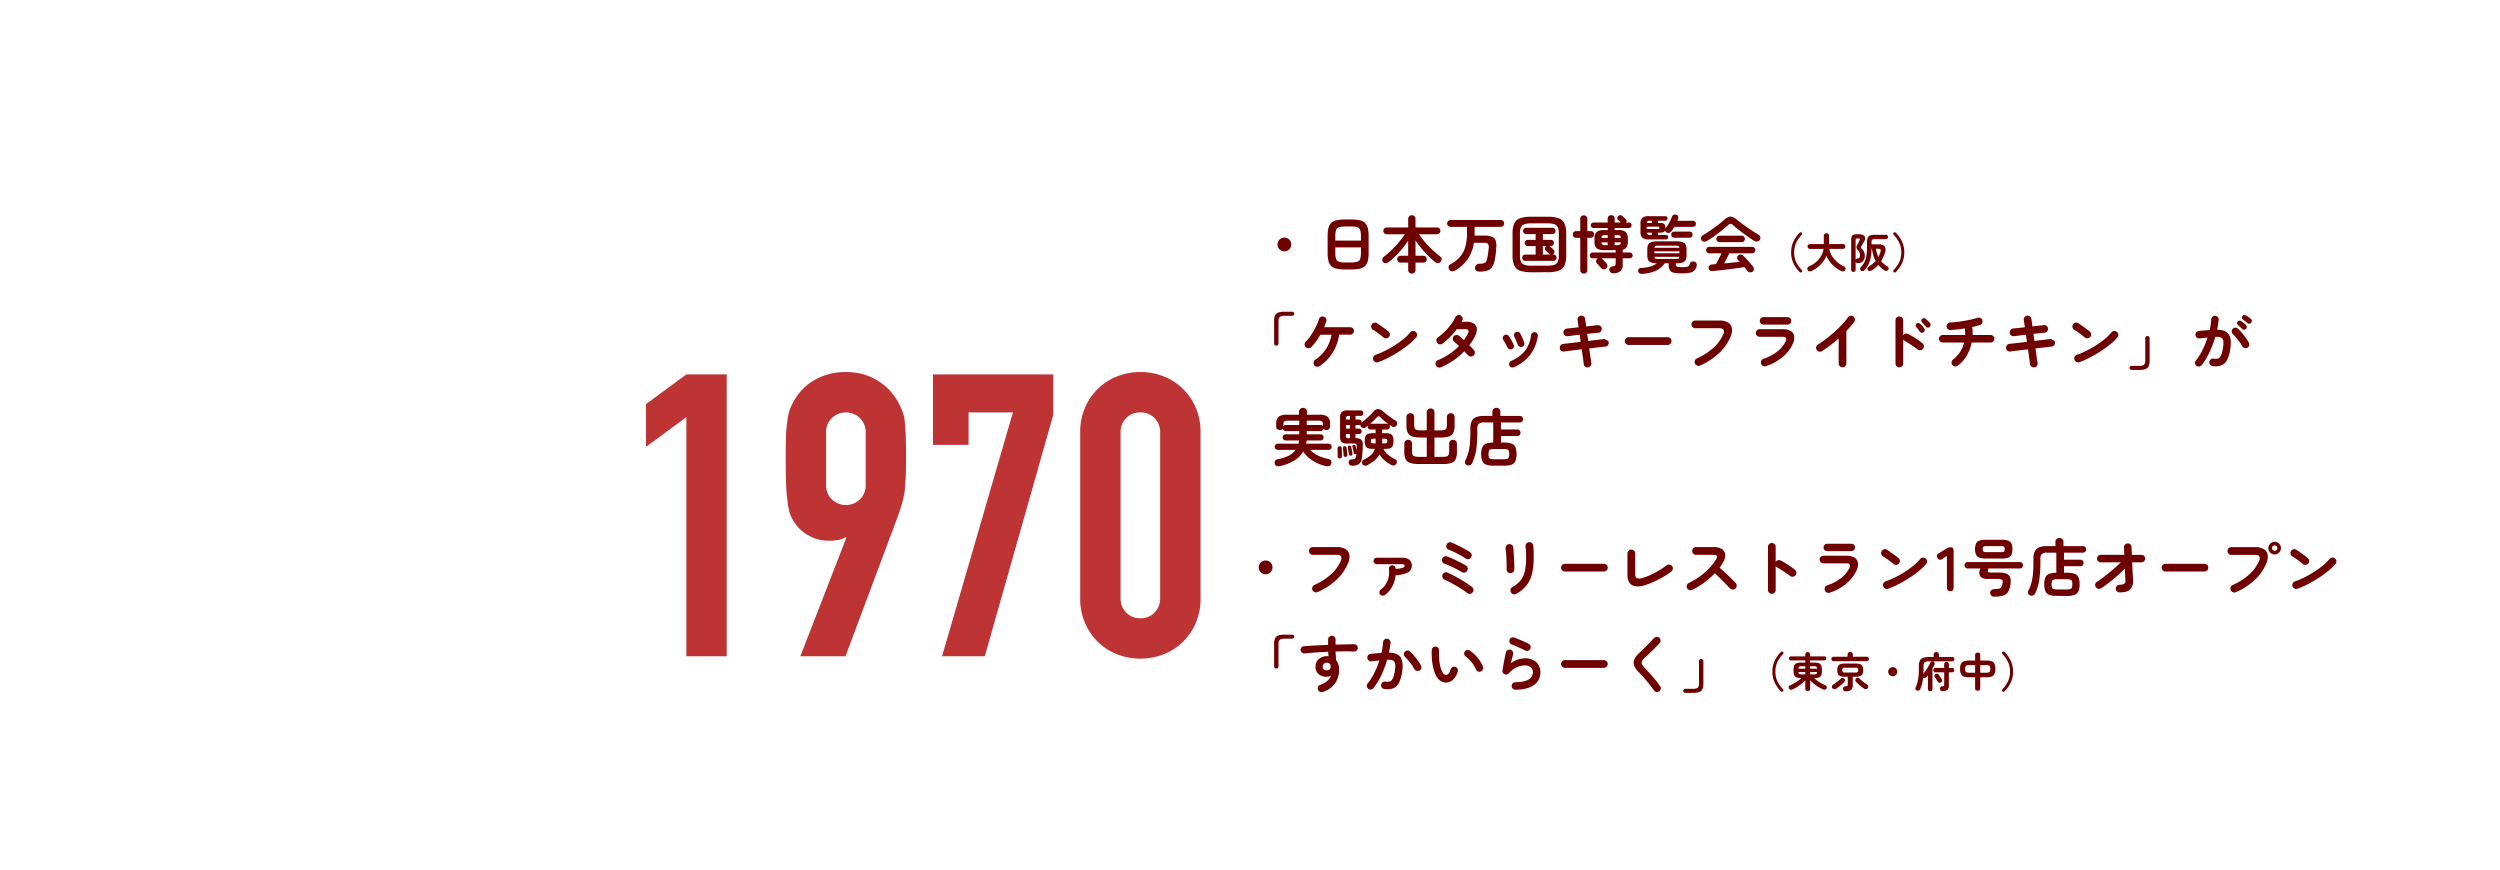
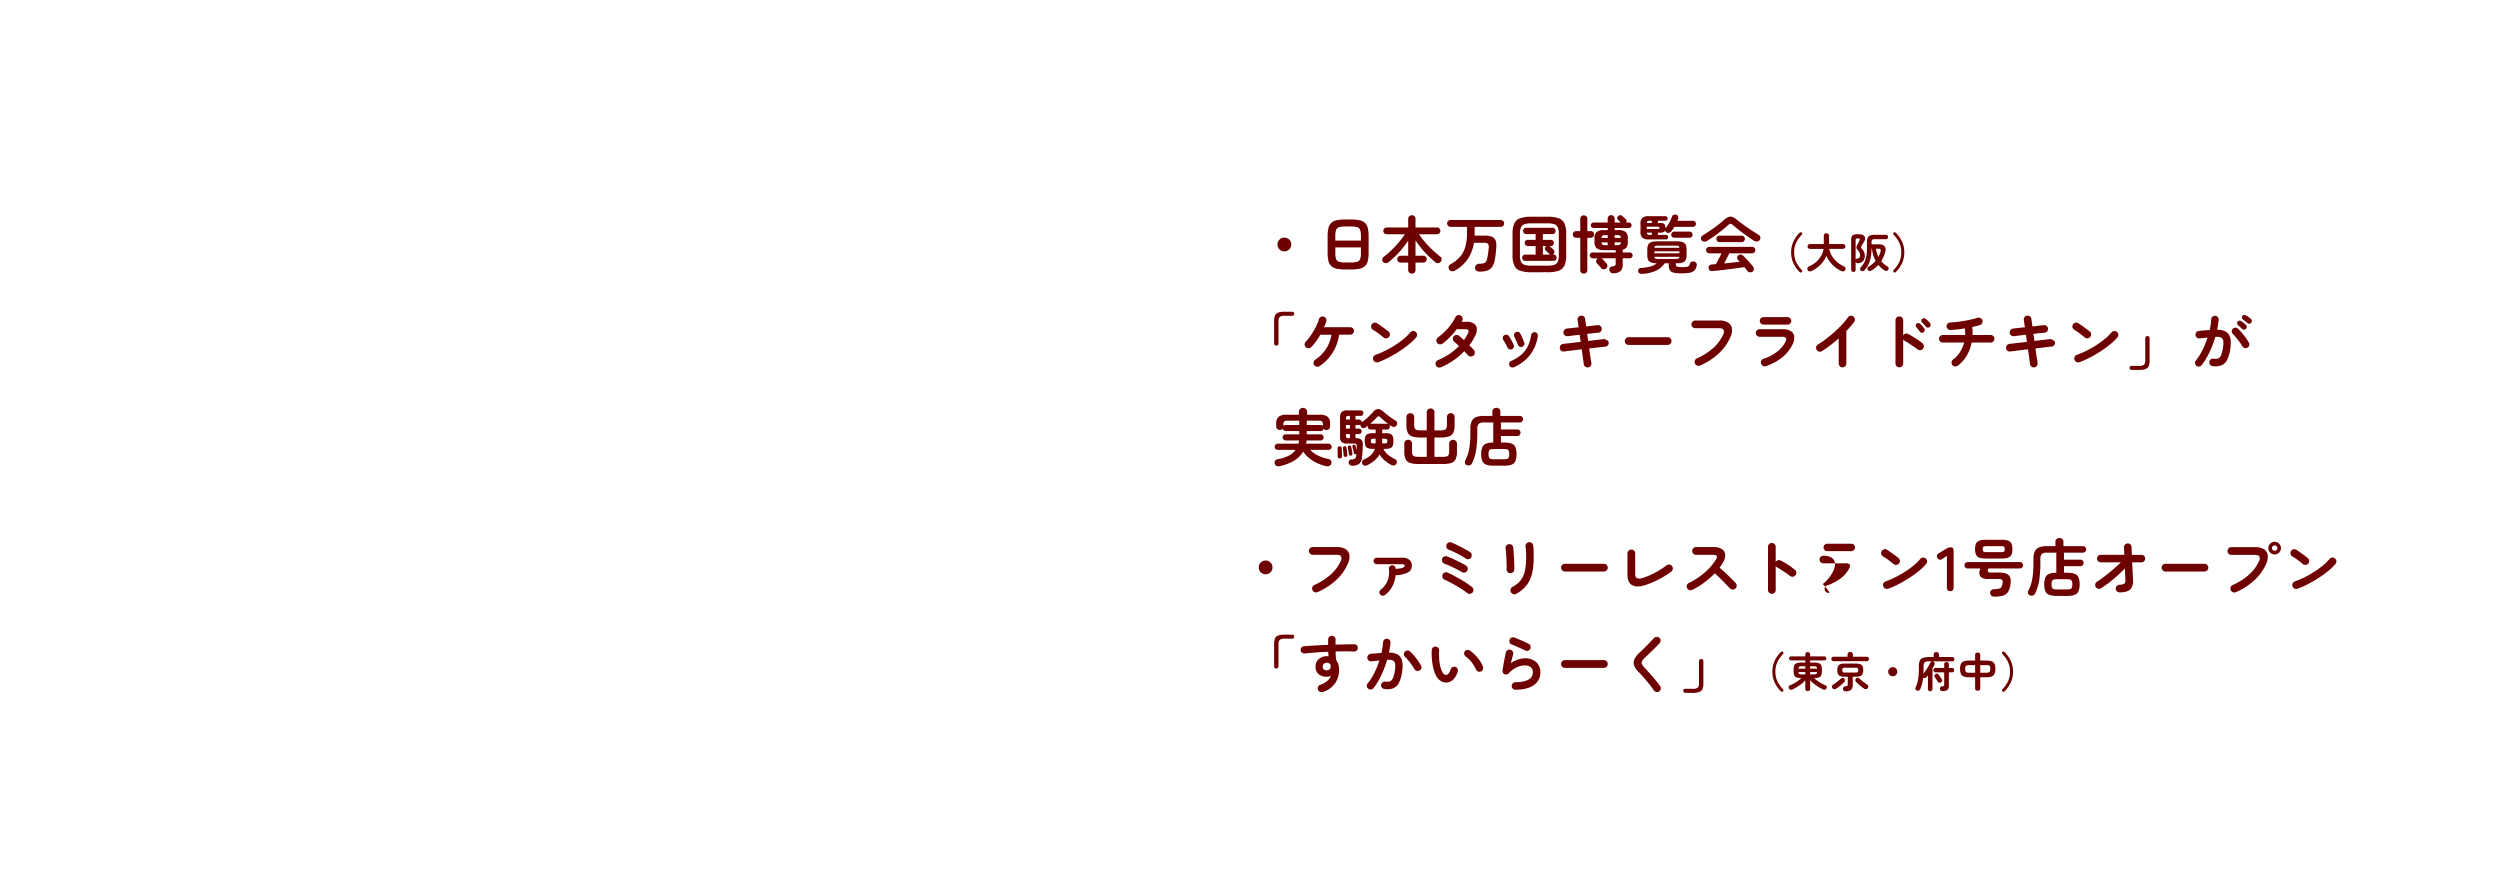
<svg xmlns="http://www.w3.org/2000/svg" width="960" height="334" viewBox="0 0 960 334">
  <defs>
    <clipPath id="clip-path">
      <path id="パス_111246" data-name="パス 111246" d="M0,0H960V334H0Z" transform="translate(5389 -18780)" fill="#fff" />
    </clipPath>
  </defs>
  <g id="マスクグループ_19171" data-name="マスクグループ 19171" transform="translate(-5389 18780)" clip-path="url(#clip-path)">
-     <path id="パス_111211" data-name="パス 111211" d="M12-6.48a2.547,2.547,0,0,1-1.872-.768A2.547,2.547,0,0,1,9.36-9.12a2.547,2.547,0,0,1,.768-1.872A2.547,2.547,0,0,1,12-11.76a2.547,2.547,0,0,1,1.872.768A2.547,2.547,0,0,1,14.64-9.12a2.547,2.547,0,0,1-.768,1.872A2.547,2.547,0,0,1,12-6.48ZM31.968.36a1.446,1.446,0,0,1-1.14.012,1.515,1.515,0,0,1-.852-.78,1.48,1.48,0,0,1-.024-1.14,1.38,1.38,0,0,1,.768-.828,23.829,23.829,0,0,0,6.336-4.056,15.159,15.159,0,0,0,3.768-5.112,2.044,2.044,0,0,0,.144-1.8q-.36-.624-1.776-.624H30.12a1.448,1.448,0,0,1-1.044-.432,1.39,1.39,0,0,1-.444-1.032,1.417,1.417,0,0,1,.444-1.056,1.448,1.448,0,0,1,1.044-.432h9.216a6.108,6.108,0,0,1,3.4.8,3.173,3.173,0,0,1,1.44,2.232,6.085,6.085,0,0,1-.588,3.324A18.2,18.2,0,0,1,39.2-4.368,25.758,25.758,0,0,1,31.968.36Zm25.872,1.1a1.427,1.427,0,0,1-.96.276,1.259,1.259,0,0,1-.888-.444A1.278,1.278,0,0,1,55.7.336a1.162,1.162,0,0,1,.456-.864,8.069,8.069,0,0,0,2.676-3.5,8.977,8.977,0,0,0,.516-4.416A1.262,1.262,0,0,1,59.6-9.42a1.25,1.25,0,0,1,.852-.492,1.286,1.286,0,0,1,.96.24,1.136,1.136,0,0,1,.48.864l.024.264a13.682,13.682,0,0,0,2.2-.276,2.544,2.544,0,0,0,1-.408.635.635,0,0,0,.264-.468.586.586,0,0,0-.2-.48,1.344,1.344,0,0,0-.8-.168H54.744a1.288,1.288,0,0,1-.912-.36,1.169,1.169,0,0,1-.384-.888,1.159,1.159,0,0,1,.384-.9,1.313,1.313,0,0,1,.912-.348h9.624a4.258,4.258,0,0,1,2.832.8,2.886,2.886,0,0,1,.936,2.316,2.743,2.743,0,0,1-1.548,2.568A11.632,11.632,0,0,1,61.92-6.12a11.913,11.913,0,0,1-1.272,4.272A9.533,9.533,0,0,1,57.84,1.464ZM89.4.72A20.872,20.872,0,0,0,87.492-.66q-1.092-.708-2.28-1.4T82.86-3.36q-1.164-.6-2.172-1.056a1.47,1.47,0,0,1-.768-.84,1.386,1.386,0,0,1,.048-1.128,1.472,1.472,0,0,1,.828-.768,1.36,1.36,0,0,1,1.116.048q1.1.5,2.364,1.164t2.532,1.4q1.272.744,2.412,1.5t2.028,1.452a1.446,1.446,0,0,1,.552,1A1.374,1.374,0,0,1,91.464.5a1.471,1.471,0,0,1-.984.528A1.4,1.4,0,0,1,89.4.72ZM87.312-7.344q-.576-.36-1.44-.828T84.048-9.1q-.96-.456-1.836-.828t-1.5-.588a1.43,1.43,0,0,1-.852-.732,1.52,1.52,0,0,1-.108-1.14,1.468,1.468,0,0,1,.744-.864,1.394,1.394,0,0,1,1.128-.1q.744.264,1.752.708t2.064.96q1.056.516,1.992,1.008t1.512.852a1.374,1.374,0,0,1,.636.912,1.447,1.447,0,0,1-.2,1.128,1.4,1.4,0,0,1-.936.648A1.487,1.487,0,0,1,87.312-7.344ZM88.8-12.552q-.576-.408-1.428-.9t-1.788-.972q-.936-.48-1.8-.876t-1.464-.612a1.336,1.336,0,0,1-.828-.756,1.448,1.448,0,0,1-.036-1.14,1.47,1.47,0,0,1,.768-.84,1.325,1.325,0,0,1,1.128-.024q.72.288,1.716.756t2.04,1.008q1.044.54,1.956,1.056t1.464.9a1.34,1.34,0,0,1,.6.948,1.462,1.462,0,0,1-.264,1.116,1.34,1.34,0,0,1-.948.6A1.462,1.462,0,0,1,88.8-12.552ZM108.24,1.032a1.352,1.352,0,0,1-1.14.12,1.487,1.487,0,0,1-.9-.72A1.508,1.508,0,0,1,106.068-.7a1.435,1.435,0,0,1,.684-.888,11.153,11.153,0,0,0,2.5-1.812,7.892,7.892,0,0,0,1.62-2.316,11.594,11.594,0,0,0,.888-3.12,28.429,28.429,0,0,0,.276-4.248q0-1.008-.06-2.16a18.26,18.26,0,0,0-.18-1.9,1.413,1.413,0,0,1,.324-1.1,1.48,1.48,0,0,1,1-.552,1.4,1.4,0,0,1,1.092.312,1.472,1.472,0,0,1,.54,1.008,11.734,11.734,0,0,1,.132,1.38q.036.8.048,1.6t.012,1.416A28.632,28.632,0,0,1,114.36-7a11.835,11.835,0,0,1-2.028,4.584A12.836,12.836,0,0,1,108.24,1.032Zm-2.4-7.944a1.341,1.341,0,0,1-.972-.5,1.592,1.592,0,0,1-.348-1.1q.048-.624.024-1.668t-.072-2.208q-.048-1.164-.132-2.232t-.18-1.74a1.4,1.4,0,0,1,.288-1.128,1.437,1.437,0,0,1,.984-.552,1.519,1.519,0,0,1,1.1.276,1.333,1.333,0,0,1,.552.972q.072.672.156,1.812t.144,2.412q.06,1.272.1,2.436t-.012,1.884a1.238,1.238,0,0,1-.516,1.008A1.725,1.725,0,0,1,105.84-6.912Zm21.1-.624a1.429,1.429,0,0,1-1.044-.444,1.429,1.429,0,0,1-.444-1.044,1.417,1.417,0,0,1,.444-1.056,1.448,1.448,0,0,1,1.044-.432h14.952a1.436,1.436,0,0,1,1.056.432,1.436,1.436,0,0,1,.432,1.056,1.448,1.448,0,0,1-.432,1.044,1.417,1.417,0,0,1-1.056.444Zm31.128,5.112q-3.312,1.128-5.22.18t-1.908-4v-8.232a1.417,1.417,0,0,1,.444-1.056,1.448,1.448,0,0,1,1.044-.432,1.436,1.436,0,0,1,1.056.432,1.436,1.436,0,0,1,.432,1.056v7.92q0,1.272.72,1.6a3.711,3.711,0,0,0,2.4-.2,26.157,26.157,0,0,0,4.692-2.028,34.167,34.167,0,0,0,4.236-2.724,1.547,1.547,0,0,1,1.116-.288,1.417,1.417,0,0,1,1,.576,1.428,1.428,0,0,1,.276,1.092,1.491,1.491,0,0,1-.564,1,28.742,28.742,0,0,1-2.844,1.908q-1.6.948-3.36,1.776A34.852,34.852,0,0,1,158.064-2.424ZM175.8-.48a1.386,1.386,0,0,1-1.116.06,1.424,1.424,0,0,1-.852-.756,1.42,1.42,0,0,1-.06-1.128,1.438,1.438,0,0,1,.732-.84,27.123,27.123,0,0,0,6.108-4,22.18,22.18,0,0,0,4.356-5.076q1.056-1.728-1.152-1.728h-6.552a1.39,1.39,0,0,1-1.032-.444,1.448,1.448,0,0,1-.432-1.044,1.436,1.436,0,0,1,.432-1.056,1.409,1.409,0,0,1,1.032-.432h6.648a5.891,5.891,0,0,1,3.312.78,2.72,2.72,0,0,1,1.26,2.124,5.485,5.485,0,0,1-.9,3.1A14.742,14.742,0,0,1,186.312-9q1.1.912,2.268,2t2.184,2.112q1.02,1.02,1.716,1.74a1.481,1.481,0,0,1,.408,1.056,1.4,1.4,0,0,1-.456,1.056,1.4,1.4,0,0,1-1.056.42,1.479,1.479,0,0,1-1.056-.444l-1.632-1.692Q187.7-3.768,186.6-4.86t-2.136-1.98A32.675,32.675,0,0,1,180.4-3.276,28.019,28.019,0,0,1,175.8-.48Zm30.576,1.512A1.409,1.409,0,0,1,205.344.6a1.409,1.409,0,0,1-.432-1.032V-17.016a1.4,1.4,0,0,1,.432-1.044,1.429,1.429,0,0,1,1.032-.42,1.458,1.458,0,0,1,1.056.42,1.4,1.4,0,0,1,.432,1.044v5.784a1.478,1.478,0,0,1,.864-.636,1.454,1.454,0,0,1,1.08.108q1.416.744,2.892,1.7a25.651,25.651,0,0,1,2.556,1.872,1.423,1.423,0,0,1,.54,1.02,1.447,1.447,0,0,1-.348,1.116,1.446,1.446,0,0,1-1.008.516,1.477,1.477,0,0,1-1.1-.324q-.672-.528-1.548-1.128t-1.752-1.164q-.876-.564-1.6-.972a1.544,1.544,0,0,1-.576-.528V-.432A1.408,1.408,0,0,1,207.432.6,1.436,1.436,0,0,1,206.376,1.032ZM228.576.6A1.5,1.5,0,0,1,227.46.5a1.388,1.388,0,0,1-.732-.864,1.424,1.424,0,0,1,.084-1.128,1.424,1.424,0,0,1,.852-.744,16.95,16.95,0,0,0,5.2-2.7,11.061,11.061,0,0,0,3.3-3.948q.84-1.8-1.272-1.8h-8.712a1.429,1.429,0,0,1-1.032-.42,1.4,1.4,0,0,1-.432-1.044,1.359,1.359,0,0,1,.432-1.032,1.451,1.451,0,0,1,1.032-.408h8.832a5.644,5.644,0,0,1,3.18.756,2.773,2.773,0,0,1,1.26,2.088,5.812,5.812,0,0,1-.672,3.06,14.243,14.243,0,0,1-4,4.956A19.188,19.188,0,0,1,228.576.6Zm-.864-15.96a1.451,1.451,0,0,1-1.032-.408,1.331,1.331,0,0,1-.432-1.008,1.359,1.359,0,0,1,.432-1.032,1.451,1.451,0,0,1,1.032-.408h9.168a1.41,1.41,0,0,1,1.02.408,1.378,1.378,0,0,1,.42,1.032,1.349,1.349,0,0,1-.42,1.008,1.41,1.41,0,0,1-1.02.408ZM251.088-.936a1.416,1.416,0,0,1-1.14-.048,1.464,1.464,0,0,1-.78-.84,1.416,1.416,0,0,1,.048-1.14,1.464,1.464,0,0,1,.84-.78A32.589,32.589,0,0,0,253.932-5.4a38.885,38.885,0,0,0,3.744-2.148,33.807,33.807,0,0,0,3.264-2.4,17.95,17.95,0,0,0,2.412-2.388,1.532,1.532,0,0,1,1.02-.552,1.3,1.3,0,0,1,1.068.336,1.446,1.446,0,0,1,.552,1,1.374,1.374,0,0,1-.336,1.092,19.522,19.522,0,0,1-2.616,2.556,39.948,39.948,0,0,1-3.648,2.676q-2.016,1.32-4.152,2.448A31.889,31.889,0,0,1,251.088-.936Zm2.064-9.456q-.912-.768-2.04-1.6a22.932,22.932,0,0,0-2.04-1.356,1.48,1.48,0,0,1-.672-.924,1.442,1.442,0,0,1,.168-1.116,1.528,1.528,0,0,1,.924-.684,1.352,1.352,0,0,1,1.116.18q.648.408,1.476,1t1.608,1.164q.78.576,1.284.984a1.491,1.491,0,0,1,.564,1,1.38,1.38,0,0,1-.3,1.092,1.491,1.491,0,0,1-1,.564A1.379,1.379,0,0,1,253.152-10.392ZM274.92,0q-1.3,0-1.3-1.416v-12.12L271.9-12.408q-1.2.816-1.872-.288a1.193,1.193,0,0,1,.5-1.848l2.88-1.8a3.184,3.184,0,0,1,.84-.372,3.671,3.671,0,0,1,.936-.108q1.008,0,1.008,1.416V-1.416Q276.192,0,274.92,0ZM291.7,2.112a1.41,1.41,0,0,1-1.02-.408,1.553,1.553,0,0,1-.468-1.032,1.238,1.238,0,0,1,.4-1,1.648,1.648,0,0,1,1.116-.42,15.209,15.209,0,0,0,1.824-.192,1.357,1.357,0,0,0,.912-.54,3.812,3.812,0,0,0,.48-1.308,2.832,2.832,0,0,0,.072-1.176.774.774,0,0,0-.564-.564,4.954,4.954,0,0,0-1.452-.156h-3.48a4.006,4.006,0,0,1-2.976-.84,2.748,2.748,0,0,1-.24-2.688l.144-.5h-4.872a1.129,1.129,0,0,1-.864-.36,1.222,1.222,0,0,1-.336-.864,1.222,1.222,0,0,1,.336-.864,1.129,1.129,0,0,1,.864-.36h20.064a1.083,1.083,0,0,1,.864.36,1.275,1.275,0,0,1,.312.864,1.275,1.275,0,0,1-.312.864,1.083,1.083,0,0,1-.864.36H289.56q-.024.1-.06.216t-.084.264q-.192.624.048.852a1.594,1.594,0,0,0,1.032.228h3q2.784,0,3.828,1t.708,3.4a7.392,7.392,0,0,1-.96,3.072A3.429,3.429,0,0,1,295.08,1.74,12.605,12.605,0,0,1,291.7,2.112Zm-3.216-14.64a7.2,7.2,0,0,1-2.4-.324,2.177,2.177,0,0,1-1.272-1.116,5.021,5.021,0,0,1-.384-2.16,5.007,5.007,0,0,1,.384-2.172,2.185,2.185,0,0,1,1.272-1.1,7.2,7.2,0,0,1,2.4-.324h6.192a7.289,7.289,0,0,1,2.424.324,2.185,2.185,0,0,1,1.272,1.1,5.007,5.007,0,0,1,.384,2.172,5.021,5.021,0,0,1-.384,2.16,2.177,2.177,0,0,1-1.272,1.116,7.29,7.29,0,0,1-2.424.324Zm.336-2.448h5.544a2.161,2.161,0,0,0,1.164-.216q.3-.216.3-.936t-.3-.936a2.161,2.161,0,0,0-1.164-.216h-5.544a2.161,2.161,0,0,0-1.164.216q-.3.216-.3.936t.3.936A2.161,2.161,0,0,0,288.816-14.976Zm26.928,16.8a8.158,8.158,0,0,1-2.82-.4A2.564,2.564,0,0,1,311.436.06a6.573,6.573,0,0,1-.444-2.676,6.484,6.484,0,0,1,.444-2.664,2.622,2.622,0,0,1,1.452-1.368,7.467,7.467,0,0,1,2.736-.408v-7.32a1.755,1.755,0,0,1,.012-.216,1.626,1.626,0,0,1,.036-.192h-3.528a3.132,3.132,0,0,0-2.064.516,2.543,2.543,0,0,0-.576,1.932v1.368a46.519,46.519,0,0,1-.408,6.54,17.782,17.782,0,0,1-1.632,5.34,1.381,1.381,0,0,1-.84.744,1.527,1.527,0,0,1-1.128-.048,1.146,1.146,0,0,1-.72-.78,1.4,1.4,0,0,1,.12-1.044A14.385,14.385,0,0,0,306.06-3.2a21.243,21.243,0,0,0,.6-3.492q.18-1.92.18-4.32V-12.36a6.889,6.889,0,0,1,.5-2.88,3.051,3.051,0,0,1,1.644-1.56A7.88,7.88,0,0,1,312-17.28h3.288v-1.656a1.319,1.319,0,0,1,.468-1.08,1.637,1.637,0,0,1,1.068-.384,1.623,1.623,0,0,1,1.08.384,1.334,1.334,0,0,1,.456,1.08v1.656h7.464a1.167,1.167,0,0,1,.912.372,1.264,1.264,0,0,1,.336.876,1.264,1.264,0,0,1-.336.876,1.167,1.167,0,0,1-.912.372h-7.3a1.62,1.62,0,0,1,.036.192,1.755,1.755,0,0,1,.012.216v2.3h6.288a1.187,1.187,0,0,1,.912.36,1.252,1.252,0,0,1,.336.888,1.252,1.252,0,0,1-.336.888,1.187,1.187,0,0,1-.912.36h-6.288v2.52h1.248a8.159,8.159,0,0,1,2.82.4A2.57,2.57,0,0,1,324.132-5.3a6.558,6.558,0,0,1,.444,2.688A6.573,6.573,0,0,1,324.132.06a2.564,2.564,0,0,1-1.488,1.368,8.159,8.159,0,0,1-2.82.4Zm.288-2.472h3.5a5.127,5.127,0,0,0,1.392-.144.981.981,0,0,0,.66-.564,3.36,3.36,0,0,0,.18-1.26,3.36,3.36,0,0,0-.18-1.26.981.981,0,0,0-.66-.564,5.127,5.127,0,0,0-1.392-.144h-3.5a5.149,5.149,0,0,0-1.38.144.985.985,0,0,0-.672.564,3.36,3.36,0,0,0-.18,1.26,3.36,3.36,0,0,0,.18,1.26.985.985,0,0,0,.672.564A5.149,5.149,0,0,0,316.032-.648ZM339.936.48a1.448,1.448,0,0,1-1.044-.432,1.39,1.39,0,0,1-.444-1.032,1.379,1.379,0,0,1,.444-1.044,1.566,1.566,0,0,1,1.044-.444,3.4,3.4,0,0,0,1.812-.4,1.631,1.631,0,0,0,.4-1.4q-.024-.768-.084-1.944t-.108-2.5Q340.608-7.32,339.024-5.9T335.832-3.24a36.682,36.682,0,0,1-3.072,2.16,1.369,1.369,0,0,1-1.116.144,1.483,1.483,0,0,1-.9-.7,1.369,1.369,0,0,1-.144-1.116,1.483,1.483,0,0,1,.7-.9q1.224-.768,2.8-1.98t3.228-2.628q1.656-1.416,3.072-2.808h-7.7a1.389,1.389,0,0,1-1.02-.42,1.389,1.389,0,0,1-.42-1.02,1.389,1.389,0,0,1,.42-1.02,1.389,1.389,0,0,1,1.02-.42h9.024q-.024-.984-.06-1.728t-.06-1.152A1.358,1.358,0,0,1,342-17.88a1.5,1.5,0,0,1,1.032-.456,1.339,1.339,0,0,1,1.044.4,1.5,1.5,0,0,1,.444,1.044q.024.456.048,1.224t.072,1.728h3.672a1.389,1.389,0,0,1,1.02.42,1.389,1.389,0,0,1,.42,1.02,1.389,1.389,0,0,1-.42,1.02,1.389,1.389,0,0,1-1.02.42H344.76q.048,1.248.108,2.5t.12,2.328q.06,1.08.084,1.824a4.691,4.691,0,0,1-1.08,3.744Q342.792.48,339.936.48Zm17.616-8.016a1.429,1.429,0,0,1-1.044-.444,1.429,1.429,0,0,1-.444-1.044,1.417,1.417,0,0,1,.444-1.056,1.448,1.448,0,0,1,1.044-.432H372.5a1.436,1.436,0,0,1,1.056.432,1.436,1.436,0,0,1,.432,1.056,1.448,1.448,0,0,1-.432,1.044,1.417,1.417,0,0,1-1.056.444ZM384.576.408a1.417,1.417,0,0,1-1.128.012,1.517,1.517,0,0,1-.84-.78,1.543,1.543,0,0,1-.024-1.164,1.38,1.38,0,0,1,.768-.828,23.7,23.7,0,0,0,6.324-4.032,14.8,14.8,0,0,0,3.756-5.112,2.039,2.039,0,0,0,.168-1.812q-.36-.612-1.776-.612h-9a1.39,1.39,0,0,1-1.032-.444,1.448,1.448,0,0,1-.432-1.044,1.436,1.436,0,0,1,.432-1.056,1.409,1.409,0,0,1,1.032-.432h9.12a6.16,6.16,0,0,1,3.42.8,3.134,3.134,0,0,1,1.428,2.232,6.4,6.4,0,0,1-.576,3.348,18.394,18.394,0,0,1-4.38,6.18A25.519,25.519,0,0,1,384.576.408Zm14.9-14.5a2.337,2.337,0,0,1-1.716-.708,2.337,2.337,0,0,1-.708-1.716,2.337,2.337,0,0,1,.708-1.716,2.337,2.337,0,0,1,1.716-.708,2.309,2.309,0,0,1,1.692.708,2.337,2.337,0,0,1,.708,1.716,2.337,2.337,0,0,1-.708,1.716A2.309,2.309,0,0,1,399.48-14.088Zm0-1.392a1,1,0,0,0,.732-.3,1,1,0,0,0,.3-.732,1,1,0,0,0-.3-.732,1,1,0,0,0-.732-.3,1.036,1.036,0,0,0-.744.3.977.977,0,0,0-.312.732.977.977,0,0,0,.312.732A1.036,1.036,0,0,0,399.48-15.48ZM408.264-.936a1.416,1.416,0,0,1-1.14-.048,1.464,1.464,0,0,1-.78-.84,1.416,1.416,0,0,1,.048-1.14,1.464,1.464,0,0,1,.84-.78A32.588,32.588,0,0,0,411.108-5.4a38.884,38.884,0,0,0,3.744-2.148,33.807,33.807,0,0,0,3.264-2.4,17.952,17.952,0,0,0,2.412-2.388,1.532,1.532,0,0,1,1.02-.552,1.305,1.305,0,0,1,1.068.336,1.446,1.446,0,0,1,.552,1,1.374,1.374,0,0,1-.336,1.092,19.519,19.519,0,0,1-2.616,2.556,39.944,39.944,0,0,1-3.648,2.676q-2.016,1.32-4.152,2.448A31.891,31.891,0,0,1,408.264-.936Zm2.064-9.456q-.912-.768-2.04-1.6a22.934,22.934,0,0,0-2.04-1.356,1.48,1.48,0,0,1-.672-.924,1.442,1.442,0,0,1,.168-1.116,1.528,1.528,0,0,1,.924-.684,1.352,1.352,0,0,1,1.116.18q.648.408,1.476,1t1.608,1.164q.78.576,1.284.984a1.491,1.491,0,0,1,.564,1,1.379,1.379,0,0,1-.3,1.092,1.491,1.491,0,0,1-1,.564A1.38,1.38,0,0,1,410.328-10.392ZM16.1,29.728a.794.794,0,0,1-.6-.252.855.855,0,0,1-.24-.612V20.32a5.48,5.48,0,0,1,.348-2.16,2.084,2.084,0,0,1,1.236-1.128A7.227,7.227,0,0,1,19.32,16.7H22.2a.779.779,0,0,1,.792.792.738.738,0,0,1-.228.54.766.766,0,0,1-.564.228H19.32a2.964,2.964,0,0,0-1.884.432,2.125,2.125,0,0,0-.492,1.632v8.544a.833.833,0,0,1-.252.612A.806.806,0,0,1,16.1,29.728ZM34.056,38.68a1.831,1.831,0,0,1-1.116-.012,1.349,1.349,0,0,1-.8-.708,1.527,1.527,0,0,1-.048-1.128,1.224,1.224,0,0,1,.744-.792,9.64,9.64,0,0,0,2.832-1.56,4.729,4.729,0,0,0,1.416-1.992,3.756,3.756,0,0,1-1.608.384,4.763,4.763,0,0,1-3.1-.972,3.473,3.473,0,0,1-1.2-2.868,3.728,3.728,0,0,1,1.248-2.976,4.633,4.633,0,0,1,3.144-1.08q.168,0,.312.012t.312.036q-.072-.408-.108-.84t-.06-.912q-2.4.1-4.716.276T27,23.92a1.447,1.447,0,0,1-1.032-.3,1.324,1.324,0,0,1-.528-.924,1.457,1.457,0,0,1,.312-1.056,1.206,1.206,0,0,1,.936-.48q2.04-.168,4.44-.3T36,20.632V18.568a1.394,1.394,0,0,1,1.416-1.416,1.4,1.4,0,0,1,1.032.408,1.369,1.369,0,0,1,.408,1.008v1.968q1.992-.048,3.816-.084t3.36-.06a1.294,1.294,0,0,1,1,.432,1.421,1.421,0,0,1-.072,1.992,1.371,1.371,0,0,1-1.02.36q-3.072-.12-7.08,0,.024.84.084,1.68t.108,1.608a5.593,5.593,0,0,1,1.152,3.72,8.963,8.963,0,0,1-1.572,5.256A8.647,8.647,0,0,1,34.056,38.68Zm1.416-8.28a1.69,1.69,0,0,0,1.092-.372,1.286,1.286,0,0,0,.4-1.02,2.941,2.941,0,0,0-.036-.432q-.036-.24-.084-.48a1.641,1.641,0,0,0-1.32-.6,1.705,1.705,0,0,0-1.14.4,1.354,1.354,0,0,0-.468,1.092,1.315,1.315,0,0,0,.444,1.068A1.585,1.585,0,0,0,35.472,30.4ZM57.6,37.576a1.369,1.369,0,0,1-.96-.54,1.411,1.411,0,0,1-.288-1.068,1.457,1.457,0,0,1,.564-.96,1.373,1.373,0,0,1,1.044-.288,5.981,5.981,0,0,0,1.344.036,1.683,1.683,0,0,0,1.02-.492,3.6,3.6,0,0,0,.78-1.416,15.247,15.247,0,0,0,.576-2.712,6.879,6.879,0,0,0,.024-2.364,1.586,1.586,0,0,0-.912-1.176,4.652,4.652,0,0,0-2.136-.228q-.576,1.968-1.368,3.936a34.117,34.117,0,0,1-1.764,3.732,22.578,22.578,0,0,1-2.1,3.18,1.419,1.419,0,0,1-.948.54,1.389,1.389,0,0,1-1.068-.276,1.51,1.51,0,0,1-.54-.972,1.274,1.274,0,0,1,.3-1.044,21.645,21.645,0,0,0,2.58-4.056,33.731,33.731,0,0,0,1.956-4.8q-.744.1-1.524.18t-1.548.156a1.46,1.46,0,0,1-1.044-.312,1.368,1.368,0,0,1-.54-.96,1.47,1.47,0,0,1,.324-1.068,1.307,1.307,0,0,1,.948-.516q1.032-.12,2.088-.2t2.064-.132a25.887,25.887,0,0,0,.624-4.128,1.461,1.461,0,0,1,.48-1,1.309,1.309,0,0,1,1.032-.348,1.4,1.4,0,0,1,1.344,1.512q-.072.888-.228,1.848t-.372,1.968q3.288.048,4.44,1.752t.672,5.16a14.109,14.109,0,0,1-1.236,4.608A4.343,4.343,0,0,1,61,37.3,6.866,6.866,0,0,1,57.6,37.576Zm13.488-7.1a1.377,1.377,0,0,1-1.092.12,1.5,1.5,0,0,1-.876-.672,14.182,14.182,0,0,0-1.032-1.632q-.624-.864-1.284-1.668a15.921,15.921,0,0,0-1.26-1.38,1.389,1.389,0,0,1-.456-.984,1.335,1.335,0,0,1,.384-1.008,1.4,1.4,0,0,1,1-.456,1.351,1.351,0,0,1,1.02.384,19.438,19.438,0,0,1,1.548,1.644q.78.924,1.464,1.884a16.22,16.22,0,0,1,1.14,1.824,1.346,1.346,0,0,1,.144,1.1A1.309,1.309,0,0,1,71.088,30.472ZM81.528,35.1a3.966,3.966,0,0,1-2.112-.5,4.954,4.954,0,0,1-1.776-1.776,11.04,11.04,0,0,1-1.1-2.736,21.539,21.539,0,0,1-.648-3.588,25.847,25.847,0,0,1-.1-3.852,1.483,1.483,0,0,1,.468-1,1.274,1.274,0,0,1,1.02-.348,1.4,1.4,0,0,1,1.344,1.512,24.8,24.8,0,0,0,.024,3.276A16.745,16.745,0,0,0,79.1,29a8.549,8.549,0,0,0,.84,2.172,1.607,1.607,0,0,0,1.392.984q1.032-.024,1.728-2.16a1.439,1.439,0,0,1,.72-.828,1.362,1.362,0,0,1,1.1-.084,1.3,1.3,0,0,1,.816.708,1.371,1.371,0,0,1,.072,1.092,7,7,0,0,1-1.8,3.132A3.918,3.918,0,0,1,81.528,35.1Zm13.08-4.224a1.357,1.357,0,0,1-1.116-.048,1.482,1.482,0,0,1-.756-.816,9.963,9.963,0,0,0-.972-1.8A14.1,14.1,0,0,0,90.4,26.488a9.643,9.643,0,0,0-1.548-1.368,1.443,1.443,0,0,1-.6-.936,1.258,1.258,0,0,1,.264-1.08,1.324,1.324,0,0,1,.948-.528,1.566,1.566,0,0,1,1.068.312,13.142,13.142,0,0,1,1.98,1.7,16.9,16.9,0,0,1,1.764,2.16,9.552,9.552,0,0,1,1.176,2.256,1.5,1.5,0,0,1-.048,1.116A1.3,1.3,0,0,1,94.608,30.88Zm13.344,6.984a1.41,1.41,0,0,1-1.02-.408,1.434,1.434,0,0,1-.444-1.008,1.41,1.41,0,0,1,.408-1.02,1.434,1.434,0,0,1,1.008-.444q6.72-.12,6.72-3.84a2.358,2.358,0,0,0-.84-1.92,3.387,3.387,0,0,0-2.232-.7,7.594,7.594,0,0,0-3.18.756,9.07,9.07,0,0,0-2.988,2.268,1.324,1.324,0,0,1-.8.444,1.377,1.377,0,0,1-.9-.132,1.209,1.209,0,0,1-.6-.612,1.5,1.5,0,0,1-.12-.876q.168-1.008.372-2.184t.444-2.388q.24-1.212.48-2.244a1.285,1.285,0,0,1,.636-.9,1.414,1.414,0,0,1,1.092-.156,1.4,1.4,0,0,1,.888.66,1.385,1.385,0,0,1,.168,1.092q-.168.672-.4,1.548t-.468,1.86a9.685,9.685,0,0,1,5.448-1.872,6.74,6.74,0,0,1,3.1.672,5,5,0,0,1,2.052,1.872,5.285,5.285,0,0,1,.732,2.808,5.806,5.806,0,0,1-2.352,4.824Q112.8,37.792,107.952,37.864Zm3.84-15.024q-.768-.384-1.74-.828t-1.944-.864q-.972-.42-1.716-.708a1.228,1.228,0,0,1-.72-.792,1.462,1.462,0,0,1,.048-1.1,1.339,1.339,0,0,1,.816-.732,1.591,1.591,0,0,1,1.1.036q.792.312,1.716.708t1.86.816q.936.42,1.7.8a1.545,1.545,0,0,1,.756.8,1.4,1.4,0,0,1,.012,1.092,1.488,1.488,0,0,1-.792.768A1.33,1.33,0,0,1,111.792,22.84Zm15.144,6.624a1.485,1.485,0,0,1-1.044-2.544,1.448,1.448,0,0,1,1.044-.432h14.952a1.485,1.485,0,0,1,1.056,2.532,1.417,1.417,0,0,1-1.056.444Zm36.216,9.024a1.384,1.384,0,0,1-1.08.228,1.428,1.428,0,0,1-.936-.564q-.816-1.176-1.836-2.448t-2.028-2.436q-1.008-1.164-1.824-1.98a7.912,7.912,0,0,1-1.9-2.616,3.138,3.138,0,0,1,.024-2.436,7.98,7.98,0,0,1,1.992-2.6q.5-.456,1.212-1.152t1.5-1.488q.792-.792,1.536-1.584t1.344-1.416a1.385,1.385,0,0,1,1.02-.444,1.422,1.422,0,0,1,1.044.4,1.307,1.307,0,0,1,.444,1,1.422,1.422,0,0,1-.4,1.044q-.84.912-1.86,1.932t-1.98,1.944q-.96.924-1.656,1.548a5.591,5.591,0,0,0-1.236,1.476,1.3,1.3,0,0,0,0,1.212,6.81,6.81,0,0,0,1.14,1.488q.816.84,1.86,2.016t2.1,2.448q1.056,1.272,1.848,2.424a1.286,1.286,0,0,1,.252,1.068A1.405,1.405,0,0,1,163.152,38.488Zm10.008.576a.821.821,0,0,1-.792-.792.709.709,0,0,1,.24-.552.8.8,0,0,1,.552-.216h2.88a2.964,2.964,0,0,0,1.884-.432,2.125,2.125,0,0,0,.492-1.632V26.9a.833.833,0,0,1,.252-.612.806.806,0,0,1,.588-.252.794.794,0,0,1,.6.252.855.855,0,0,1,.24.612V35.44a5.316,5.316,0,0,1-.36,2.16,2.13,2.13,0,0,1-1.236,1.128,7.119,7.119,0,0,1-2.46.336Zm36.712-.576a12.2,12.2,0,0,1-2.376-3.344,9.59,9.59,0,0,1-.9-4.224,9.642,9.642,0,0,1,.9-4.232,11.924,11.924,0,0,1,2.376-3.336.622.622,0,0,1,.408-.168.485.485,0,0,1,.392.168.524.524,0,0,1,.016.784,11.822,11.822,0,0,0-2.16,3.064,8.537,8.537,0,0,0-.768,3.72,8.485,8.485,0,0,0,.768,3.712,12.132,12.132,0,0,0,2.16,3.072.485.485,0,0,1,.168.392.589.589,0,0,1-.576.552A.588.588,0,0,1,209.872,38.488Zm10.288-.08a.923.923,0,0,1-.656-.256.88.88,0,0,1-.272-.672V34.248a11.015,11.015,0,0,1-1.44,1.344,18.168,18.168,0,0,1-1.744,1.216,15.223,15.223,0,0,1-1.776.944,1.112,1.112,0,0,1-.768.072.884.884,0,0,1-.56-.488.8.8,0,0,1-.048-.712.819.819,0,0,1,.5-.472,13.606,13.606,0,0,0,1.512-.744q.776-.44,1.512-.96a11.947,11.947,0,0,0,1.312-1.064,5.836,5.836,0,0,1-1.864-.256,1.439,1.439,0,0,1-.888-.888,5.488,5.488,0,0,1-.24-1.832,5.372,5.372,0,0,1,.248-1.856,1.465,1.465,0,0,1,.928-.88,6.244,6.244,0,0,1,1.976-.24h1.344v-.848h-5.5a.7.7,0,0,1-.552-.224.767.767,0,0,1-.2-.528.788.788,0,0,1,.2-.544.7.7,0,0,1,.552-.224h5.5v-.736a.88.88,0,0,1,.272-.672.969.969,0,0,1,1.312,0,.88.88,0,0,1,.272.672v.736h5.488a.677.677,0,0,1,.544.224.807.807,0,0,1,.192.544.785.785,0,0,1-.192.528.677.677,0,0,1-.544.224h-5.488v.848h1.376a6.244,6.244,0,0,1,1.976.24,1.465,1.465,0,0,1,.928.88,5.372,5.372,0,0,1,.248,1.856,5.476,5.476,0,0,1-.24,1.84,1.44,1.44,0,0,1-.88.88,5.819,5.819,0,0,1-1.872.256,12.791,12.791,0,0,0,1.3,1.064,15.637,15.637,0,0,0,1.5.96,12.812,12.812,0,0,0,1.5.728.875.875,0,0,1,.512.472.768.768,0,0,1-.032.712.893.893,0,0,1-.544.488,1.093,1.093,0,0,1-.784-.056,18.641,18.641,0,0,1-1.792-.96,16.409,16.409,0,0,1-1.76-1.224,11.425,11.425,0,0,1-1.44-1.352V37.48a.88.88,0,0,1-.272.672A.923.923,0,0,1,220.16,38.408Zm.928-8.64h2.656a.95.95,0,0,0-.312-.76,2.09,2.09,0,0,0-1.016-.168h-1.328Zm-4.48,0h2.624V28.84H217.92a2.043,2.043,0,0,0-1,.168A.95.95,0,0,0,216.608,29.768Zm4.48,2.208h1.328a2.181,2.181,0,0,0,1.016-.16.9.9,0,0,0,.312-.736h-2.656Zm-3.168,0h1.312v-.9h-2.624a.9.9,0,0,0,.312.736A2.133,2.133,0,0,0,217.92,31.976Zm16.832,6.5a1.1,1.1,0,0,1-.744-.256.929.929,0,0,1-.312-.7.916.916,0,0,1,.256-.68,1.055,1.055,0,0,1,.736-.328,1.212,1.212,0,0,0,.7-.176.8.8,0,0,0,.152-.576v-2.88H234.4a4.821,4.821,0,0,1-1.728-.248,1.582,1.582,0,0,1-.888-.808,3.525,3.525,0,0,1-.264-1.488,3.469,3.469,0,0,1,.264-1.48,1.587,1.587,0,0,1,.888-.8A4.821,4.821,0,0,1,234.4,27.8h4.176a4.89,4.89,0,0,1,1.736.248,1.587,1.587,0,0,1,.9.8,3.469,3.469,0,0,1,.264,1.48,3.525,3.525,0,0,1-.264,1.488,1.581,1.581,0,0,1-.9.808,4.89,4.89,0,0,1-1.736.248h-1.12v3.04a2.555,2.555,0,0,1-.648,1.984A3.044,3.044,0,0,1,234.752,38.472ZM230.1,26.888a.8.8,0,0,1-.6-.256.844.844,0,0,1-.248-.608.847.847,0,0,1,.848-.848h5.36v-.8a.988.988,0,0,1,.3-.752,1.021,1.021,0,0,1,1.744.752v.8h5.312a.836.836,0,0,1,.616.248.817.817,0,0,1,.248.6.844.844,0,0,1-.248.608.823.823,0,0,1-.616.256Zm4.368,4.368h4.048a1.279,1.279,0,0,0,.832-.2,1.3,1.3,0,0,0,0-1.456,1.279,1.279,0,0,0-.832-.2h-4.048a1.283,1.283,0,0,0-.824.2,1.258,1.258,0,0,0,0,1.456A1.283,1.283,0,0,0,234.464,31.256Zm-3.408,6.208a1.146,1.146,0,0,1-.768.176.934.934,0,0,1-.672-.4.974.974,0,0,1-.152-.7.838.838,0,0,1,.408-.6q.432-.288,1.008-.7t1.12-.864q.544-.448.9-.784a.908.908,0,0,1,1.3.016.905.905,0,0,1,.28.64.848.848,0,0,1-.264.64q-.416.416-.952.888t-1.112.912Q231.568,37.128,231.056,37.464Zm10.752-.032q-.512-.352-1.08-.8t-1.1-.92q-.528-.472-.928-.888a.928.928,0,0,1,.016-1.28.894.894,0,0,1,.656-.272.842.842,0,0,1,.64.272q.352.352.888.8t1.1.864q.568.416.984.688a.881.881,0,0,1,.424.624.948.948,0,0,1-.168.7.908.908,0,0,1-.672.392A1.182,1.182,0,0,1,241.808,37.432ZM252.8,32.68a1.748,1.748,0,1,1,1.248-.512A1.7,1.7,0,0,1,252.8,32.68Zm14.384,5.76a.875.875,0,0,1-.608-.232.81.81,0,0,1-.256-.632V32.312q-.144.192-.288.368t-.3.352a1.019,1.019,0,0,1-.608.336.8.8,0,0,1-.656-.16,14.711,14.711,0,0,1-1.1,4.432,1.012,1.012,0,0,1-1.312.512.792.792,0,0,1-.488-.48.876.876,0,0,1,.024-.7,12.888,12.888,0,0,0,.7-1.928,14.409,14.409,0,0,0,.416-2.3,28.36,28.36,0,0,0,.136-2.96v-.912a5.4,5.4,0,0,1,.344-2.128,2.045,2.045,0,0,1,1.232-1.112A7.452,7.452,0,0,1,266.9,25.3h1.616V24.36a.908.908,0,0,1,.3-.7,1.066,1.066,0,0,1,1.44,0,.908.908,0,0,1,.3.7V25.3h5.152a.711.711,0,0,1,.576.248.859.859,0,0,1,.208.568.88.88,0,0,1-.208.584.711.711,0,0,1-.576.248H266.9a4.723,4.723,0,0,0-1.4.16,1.046,1.046,0,0,0-.672.576,3.02,3.02,0,0,0-.184,1.184v.912q0,.5-.016.976t-.048.944q.48-.592.976-1.32t.928-1.48q.432-.752.72-1.376a.923.923,0,0,1,.536-.5.84.84,0,0,1,.712.064.8.8,0,0,1,.448.512,1.056,1.056,0,0,1-.1.7q-.16.32-.344.664t-.392.712v7.888a.81.81,0,0,1-.256.632A.9.9,0,0,1,267.184,38.44Zm4.784-.048a1.18,1.18,0,0,1-.7-.208.777.777,0,0,1-.328-.608,1.046,1.046,0,0,1,.216-.72.864.864,0,0,1,.68-.3,1.112,1.112,0,0,0,.6-.152.707.707,0,0,0,.136-.52v-4.7h-3.312a.8.8,0,0,1-.616-.248.9.9,0,0,1,0-1.208.817.817,0,0,1,.616-.24h3.312V28.072a.842.842,0,0,1,.264-.656.952.952,0,0,1,1.264,0,.842.842,0,0,1,.264.656V29.48h1.2a.812.812,0,0,1,.624.24.926.926,0,0,1,0,1.208.8.8,0,0,1-.624.248h-1.2v4.976a2.246,2.246,0,0,1-.56,1.752A2.784,2.784,0,0,1,271.968,38.392Zm-.688-3.312a.87.87,0,0,1-.672.08.829.829,0,0,1-.528-.416q-.128-.224-.336-.552t-.424-.648q-.216-.32-.36-.528a.74.74,0,0,1-.1-.624.866.866,0,0,1,.392-.528.885.885,0,0,1,.664-.144.834.834,0,0,1,.552.368q.144.192.376.528t.456.664q.224.328.336.536a.855.855,0,0,1,.112.7A.914.914,0,0,1,271.28,35.08Zm14.16,3.152a1.072,1.072,0,0,1-.72-.232.825.825,0,0,1-.272-.664V33.08H282.24a6.506,6.506,0,0,1-2.08-.272,1.917,1.917,0,0,1-1.136-.976,4.48,4.48,0,0,1-.352-1.968,4.429,4.429,0,0,1,.36-1.992,1.923,1.923,0,0,1,1.144-.96,6.626,6.626,0,0,1,2.064-.264h2.208V24.472a.8.8,0,0,1,.272-.656,1.1,1.1,0,0,1,.72-.224,1.058,1.058,0,0,1,.72.224.825.825,0,0,1,.256.656v2.176h2.24a6.626,6.626,0,0,1,2.064.264,1.923,1.923,0,0,1,1.144.96,4.429,4.429,0,0,1,.36,1.992,4.31,4.31,0,0,1-.368,1.968,1.979,1.979,0,0,1-1.152.976,6.382,6.382,0,0,1-2.048.272h-2.24v4.256a.85.85,0,0,1-.256.664A1.034,1.034,0,0,1,285.44,38.232Zm.976-6.912h2.24a3.43,3.43,0,0,0,.952-.1.776.776,0,0,0,.5-.416,2.223,2.223,0,0,0,.152-.936,2.5,2.5,0,0,0-.136-.96.705.705,0,0,0-.488-.4,3.882,3.882,0,0,0-.976-.1h-2.24Zm-4.176,0h2.208V28.408H282.24a3.8,3.8,0,0,0-.96.1.73.73,0,0,0-.5.4,2.379,2.379,0,0,0-.144.96,2.458,2.458,0,0,0,.136.936.724.724,0,0,0,.48.416A3.581,3.581,0,0,0,282.24,31.32Zm12.688,7.168a.562.562,0,0,1-.168-.392.507.507,0,0,1,.152-.392,12.132,12.132,0,0,0,2.16-3.072,8.485,8.485,0,0,0,.768-3.712,8.538,8.538,0,0,0-.768-3.72,11.822,11.822,0,0,0-2.16-3.064.548.548,0,0,1-.152-.4.553.553,0,0,1,.168-.384.532.532,0,0,1,.408-.168.562.562,0,0,1,.392.168,11.924,11.924,0,0,1,2.376,3.336,9.642,9.642,0,0,1,.9,4.232,9.591,9.591,0,0,1-.9,4.224,12.2,12.2,0,0,1-2.376,3.344.533.533,0,0,1-.392.16A.588.588,0,0,1,294.928,38.488Z" transform="translate(5863 -18553)" fill="#6e0000" />
+     <path id="パス_111211" data-name="パス 111211" d="M12-6.48a2.547,2.547,0,0,1-1.872-.768A2.547,2.547,0,0,1,9.36-9.12a2.547,2.547,0,0,1,.768-1.872A2.547,2.547,0,0,1,12-11.76a2.547,2.547,0,0,1,1.872.768A2.547,2.547,0,0,1,14.64-9.12a2.547,2.547,0,0,1-.768,1.872A2.547,2.547,0,0,1,12-6.48ZM31.968.36a1.446,1.446,0,0,1-1.14.012,1.515,1.515,0,0,1-.852-.78,1.48,1.48,0,0,1-.024-1.14,1.38,1.38,0,0,1,.768-.828,23.829,23.829,0,0,0,6.336-4.056,15.159,15.159,0,0,0,3.768-5.112,2.044,2.044,0,0,0,.144-1.8q-.36-.624-1.776-.624H30.12a1.448,1.448,0,0,1-1.044-.432,1.39,1.39,0,0,1-.444-1.032,1.417,1.417,0,0,1,.444-1.056,1.448,1.448,0,0,1,1.044-.432h9.216a6.108,6.108,0,0,1,3.4.8,3.173,3.173,0,0,1,1.44,2.232,6.085,6.085,0,0,1-.588,3.324A18.2,18.2,0,0,1,39.2-4.368,25.758,25.758,0,0,1,31.968.36Zm25.872,1.1a1.427,1.427,0,0,1-.96.276,1.259,1.259,0,0,1-.888-.444A1.278,1.278,0,0,1,55.7.336a1.162,1.162,0,0,1,.456-.864,8.069,8.069,0,0,0,2.676-3.5,8.977,8.977,0,0,0,.516-4.416A1.262,1.262,0,0,1,59.6-9.42a1.25,1.25,0,0,1,.852-.492,1.286,1.286,0,0,1,.96.24,1.136,1.136,0,0,1,.48.864l.024.264a13.682,13.682,0,0,0,2.2-.276,2.544,2.544,0,0,0,1-.408.635.635,0,0,0,.264-.468.586.586,0,0,0-.2-.48,1.344,1.344,0,0,0-.8-.168H54.744a1.288,1.288,0,0,1-.912-.36,1.169,1.169,0,0,1-.384-.888,1.159,1.159,0,0,1,.384-.9,1.313,1.313,0,0,1,.912-.348h9.624a4.258,4.258,0,0,1,2.832.8,2.886,2.886,0,0,1,.936,2.316,2.743,2.743,0,0,1-1.548,2.568A11.632,11.632,0,0,1,61.92-6.12a11.913,11.913,0,0,1-1.272,4.272A9.533,9.533,0,0,1,57.84,1.464ZM89.4.72A20.872,20.872,0,0,0,87.492-.66q-1.092-.708-2.28-1.4T82.86-3.36q-1.164-.6-2.172-1.056a1.47,1.47,0,0,1-.768-.84,1.386,1.386,0,0,1,.048-1.128,1.472,1.472,0,0,1,.828-.768,1.36,1.36,0,0,1,1.116.048q1.1.5,2.364,1.164t2.532,1.4q1.272.744,2.412,1.5t2.028,1.452a1.446,1.446,0,0,1,.552,1A1.374,1.374,0,0,1,91.464.5a1.471,1.471,0,0,1-.984.528A1.4,1.4,0,0,1,89.4.72ZM87.312-7.344q-.576-.36-1.44-.828T84.048-9.1q-.96-.456-1.836-.828t-1.5-.588a1.43,1.43,0,0,1-.852-.732,1.52,1.52,0,0,1-.108-1.14,1.468,1.468,0,0,1,.744-.864,1.394,1.394,0,0,1,1.128-.1q.744.264,1.752.708t2.064.96q1.056.516,1.992,1.008t1.512.852a1.374,1.374,0,0,1,.636.912,1.447,1.447,0,0,1-.2,1.128,1.4,1.4,0,0,1-.936.648A1.487,1.487,0,0,1,87.312-7.344ZM88.8-12.552q-.576-.408-1.428-.9t-1.788-.972q-.936-.48-1.8-.876t-1.464-.612a1.336,1.336,0,0,1-.828-.756,1.448,1.448,0,0,1-.036-1.14,1.47,1.47,0,0,1,.768-.84,1.325,1.325,0,0,1,1.128-.024q.72.288,1.716.756t2.04,1.008q1.044.54,1.956,1.056t1.464.9a1.34,1.34,0,0,1,.6.948,1.462,1.462,0,0,1-.264,1.116,1.34,1.34,0,0,1-.948.6A1.462,1.462,0,0,1,88.8-12.552ZM108.24,1.032a1.352,1.352,0,0,1-1.14.12,1.487,1.487,0,0,1-.9-.72A1.508,1.508,0,0,1,106.068-.7a1.435,1.435,0,0,1,.684-.888,11.153,11.153,0,0,0,2.5-1.812,7.892,7.892,0,0,0,1.62-2.316,11.594,11.594,0,0,0,.888-3.12,28.429,28.429,0,0,0,.276-4.248q0-1.008-.06-2.16a18.26,18.26,0,0,0-.18-1.9,1.413,1.413,0,0,1,.324-1.1,1.48,1.48,0,0,1,1-.552,1.4,1.4,0,0,1,1.092.312,1.472,1.472,0,0,1,.54,1.008,11.734,11.734,0,0,1,.132,1.38q.036.8.048,1.6t.012,1.416A28.632,28.632,0,0,1,114.36-7a11.835,11.835,0,0,1-2.028,4.584A12.836,12.836,0,0,1,108.24,1.032Zm-2.4-7.944a1.341,1.341,0,0,1-.972-.5,1.592,1.592,0,0,1-.348-1.1q.048-.624.024-1.668t-.072-2.208q-.048-1.164-.132-2.232t-.18-1.74a1.4,1.4,0,0,1,.288-1.128,1.437,1.437,0,0,1,.984-.552,1.519,1.519,0,0,1,1.1.276,1.333,1.333,0,0,1,.552.972q.072.672.156,1.812t.144,2.412q.06,1.272.1,2.436t-.012,1.884a1.238,1.238,0,0,1-.516,1.008A1.725,1.725,0,0,1,105.84-6.912Zm21.1-.624a1.429,1.429,0,0,1-1.044-.444,1.429,1.429,0,0,1-.444-1.044,1.417,1.417,0,0,1,.444-1.056,1.448,1.448,0,0,1,1.044-.432h14.952a1.436,1.436,0,0,1,1.056.432,1.436,1.436,0,0,1,.432,1.056,1.448,1.448,0,0,1-.432,1.044,1.417,1.417,0,0,1-1.056.444Zm31.128,5.112q-3.312,1.128-5.22.18t-1.908-4v-8.232a1.417,1.417,0,0,1,.444-1.056,1.448,1.448,0,0,1,1.044-.432,1.436,1.436,0,0,1,1.056.432,1.436,1.436,0,0,1,.432,1.056v7.92q0,1.272.72,1.6a3.711,3.711,0,0,0,2.4-.2,26.157,26.157,0,0,0,4.692-2.028,34.167,34.167,0,0,0,4.236-2.724,1.547,1.547,0,0,1,1.116-.288,1.417,1.417,0,0,1,1,.576,1.428,1.428,0,0,1,.276,1.092,1.491,1.491,0,0,1-.564,1,28.742,28.742,0,0,1-2.844,1.908q-1.6.948-3.36,1.776A34.852,34.852,0,0,1,158.064-2.424ZM175.8-.48a1.386,1.386,0,0,1-1.116.06,1.424,1.424,0,0,1-.852-.756,1.42,1.42,0,0,1-.06-1.128,1.438,1.438,0,0,1,.732-.84,27.123,27.123,0,0,0,6.108-4,22.18,22.18,0,0,0,4.356-5.076q1.056-1.728-1.152-1.728h-6.552a1.39,1.39,0,0,1-1.032-.444,1.448,1.448,0,0,1-.432-1.044,1.436,1.436,0,0,1,.432-1.056,1.409,1.409,0,0,1,1.032-.432h6.648a5.891,5.891,0,0,1,3.312.78,2.72,2.72,0,0,1,1.26,2.124,5.485,5.485,0,0,1-.9,3.1A14.742,14.742,0,0,1,186.312-9q1.1.912,2.268,2t2.184,2.112q1.02,1.02,1.716,1.74a1.481,1.481,0,0,1,.408,1.056,1.4,1.4,0,0,1-.456,1.056,1.4,1.4,0,0,1-1.056.42,1.479,1.479,0,0,1-1.056-.444l-1.632-1.692Q187.7-3.768,186.6-4.86t-2.136-1.98A32.675,32.675,0,0,1,180.4-3.276,28.019,28.019,0,0,1,175.8-.48Zm30.576,1.512A1.409,1.409,0,0,1,205.344.6a1.409,1.409,0,0,1-.432-1.032V-17.016a1.4,1.4,0,0,1,.432-1.044,1.429,1.429,0,0,1,1.032-.42,1.458,1.458,0,0,1,1.056.42,1.4,1.4,0,0,1,.432,1.044v5.784a1.478,1.478,0,0,1,.864-.636,1.454,1.454,0,0,1,1.08.108q1.416.744,2.892,1.7a25.651,25.651,0,0,1,2.556,1.872,1.423,1.423,0,0,1,.54,1.02,1.447,1.447,0,0,1-.348,1.116,1.446,1.446,0,0,1-1.008.516,1.477,1.477,0,0,1-1.1-.324q-.672-.528-1.548-1.128t-1.752-1.164q-.876-.564-1.6-.972a1.544,1.544,0,0,1-.576-.528V-.432A1.408,1.408,0,0,1,207.432.6,1.436,1.436,0,0,1,206.376,1.032ZM228.576.6A1.5,1.5,0,0,1,227.46.5a1.388,1.388,0,0,1-.732-.864,1.424,1.424,0,0,1,.084-1.128,1.424,1.424,0,0,1,.852-.744,16.95,16.95,0,0,0,5.2-2.7,11.061,11.061,0,0,0,3.3-3.948q.84-1.8-1.272-1.8h-8.712a1.429,1.429,0,0,1-1.032-.42,1.4,1.4,0,0,1-.432-1.044,1.359,1.359,0,0,1,.432-1.032,1.451,1.451,0,0,1,1.032-.408a5.644,5.644,0,0,1,3.18.756,2.773,2.773,0,0,1,1.26,2.088,5.812,5.812,0,0,1-.672,3.06,14.243,14.243,0,0,1-4,4.956A19.188,19.188,0,0,1,228.576.6Zm-.864-15.96a1.451,1.451,0,0,1-1.032-.408,1.331,1.331,0,0,1-.432-1.008,1.359,1.359,0,0,1,.432-1.032,1.451,1.451,0,0,1,1.032-.408h9.168a1.41,1.41,0,0,1,1.02.408,1.378,1.378,0,0,1,.42,1.032,1.349,1.349,0,0,1-.42,1.008,1.41,1.41,0,0,1-1.02.408ZM251.088-.936a1.416,1.416,0,0,1-1.14-.048,1.464,1.464,0,0,1-.78-.84,1.416,1.416,0,0,1,.048-1.14,1.464,1.464,0,0,1,.84-.78A32.589,32.589,0,0,0,253.932-5.4a38.885,38.885,0,0,0,3.744-2.148,33.807,33.807,0,0,0,3.264-2.4,17.95,17.95,0,0,0,2.412-2.388,1.532,1.532,0,0,1,1.02-.552,1.3,1.3,0,0,1,1.068.336,1.446,1.446,0,0,1,.552,1,1.374,1.374,0,0,1-.336,1.092,19.522,19.522,0,0,1-2.616,2.556,39.948,39.948,0,0,1-3.648,2.676q-2.016,1.32-4.152,2.448A31.889,31.889,0,0,1,251.088-.936Zm2.064-9.456q-.912-.768-2.04-1.6a22.932,22.932,0,0,0-2.04-1.356,1.48,1.48,0,0,1-.672-.924,1.442,1.442,0,0,1,.168-1.116,1.528,1.528,0,0,1,.924-.684,1.352,1.352,0,0,1,1.116.18q.648.408,1.476,1t1.608,1.164q.78.576,1.284.984a1.491,1.491,0,0,1,.564,1,1.38,1.38,0,0,1-.3,1.092,1.491,1.491,0,0,1-1,.564A1.379,1.379,0,0,1,253.152-10.392ZM274.92,0q-1.3,0-1.3-1.416v-12.12L271.9-12.408q-1.2.816-1.872-.288a1.193,1.193,0,0,1,.5-1.848l2.88-1.8a3.184,3.184,0,0,1,.84-.372,3.671,3.671,0,0,1,.936-.108q1.008,0,1.008,1.416V-1.416Q276.192,0,274.92,0ZM291.7,2.112a1.41,1.41,0,0,1-1.02-.408,1.553,1.553,0,0,1-.468-1.032,1.238,1.238,0,0,1,.4-1,1.648,1.648,0,0,1,1.116-.42,15.209,15.209,0,0,0,1.824-.192,1.357,1.357,0,0,0,.912-.54,3.812,3.812,0,0,0,.48-1.308,2.832,2.832,0,0,0,.072-1.176.774.774,0,0,0-.564-.564,4.954,4.954,0,0,0-1.452-.156h-3.48a4.006,4.006,0,0,1-2.976-.84,2.748,2.748,0,0,1-.24-2.688l.144-.5h-4.872a1.129,1.129,0,0,1-.864-.36,1.222,1.222,0,0,1-.336-.864,1.222,1.222,0,0,1,.336-.864,1.129,1.129,0,0,1,.864-.36h20.064a1.083,1.083,0,0,1,.864.36,1.275,1.275,0,0,1,.312.864,1.275,1.275,0,0,1-.312.864,1.083,1.083,0,0,1-.864.36H289.56q-.024.1-.06.216t-.084.264q-.192.624.048.852a1.594,1.594,0,0,0,1.032.228h3q2.784,0,3.828,1t.708,3.4a7.392,7.392,0,0,1-.96,3.072A3.429,3.429,0,0,1,295.08,1.74,12.605,12.605,0,0,1,291.7,2.112Zm-3.216-14.64a7.2,7.2,0,0,1-2.4-.324,2.177,2.177,0,0,1-1.272-1.116,5.021,5.021,0,0,1-.384-2.16,5.007,5.007,0,0,1,.384-2.172,2.185,2.185,0,0,1,1.272-1.1,7.2,7.2,0,0,1,2.4-.324h6.192a7.289,7.289,0,0,1,2.424.324,2.185,2.185,0,0,1,1.272,1.1,5.007,5.007,0,0,1,.384,2.172,5.021,5.021,0,0,1-.384,2.16,2.177,2.177,0,0,1-1.272,1.116,7.29,7.29,0,0,1-2.424.324Zm.336-2.448h5.544a2.161,2.161,0,0,0,1.164-.216q.3-.216.3-.936t-.3-.936a2.161,2.161,0,0,0-1.164-.216h-5.544a2.161,2.161,0,0,0-1.164.216q-.3.216-.3.936t.3.936A2.161,2.161,0,0,0,288.816-14.976Zm26.928,16.8a8.158,8.158,0,0,1-2.82-.4A2.564,2.564,0,0,1,311.436.06a6.573,6.573,0,0,1-.444-2.676,6.484,6.484,0,0,1,.444-2.664,2.622,2.622,0,0,1,1.452-1.368,7.467,7.467,0,0,1,2.736-.408v-7.32a1.755,1.755,0,0,1,.012-.216,1.626,1.626,0,0,1,.036-.192h-3.528a3.132,3.132,0,0,0-2.064.516,2.543,2.543,0,0,0-.576,1.932v1.368a46.519,46.519,0,0,1-.408,6.54,17.782,17.782,0,0,1-1.632,5.34,1.381,1.381,0,0,1-.84.744,1.527,1.527,0,0,1-1.128-.048,1.146,1.146,0,0,1-.72-.78,1.4,1.4,0,0,1,.12-1.044A14.385,14.385,0,0,0,306.06-3.2a21.243,21.243,0,0,0,.6-3.492q.18-1.92.18-4.32V-12.36a6.889,6.889,0,0,1,.5-2.88,3.051,3.051,0,0,1,1.644-1.56A7.88,7.88,0,0,1,312-17.28h3.288v-1.656a1.319,1.319,0,0,1,.468-1.08,1.637,1.637,0,0,1,1.068-.384,1.623,1.623,0,0,1,1.08.384,1.334,1.334,0,0,1,.456,1.08v1.656h7.464a1.167,1.167,0,0,1,.912.372,1.264,1.264,0,0,1,.336.876,1.264,1.264,0,0,1-.336.876,1.167,1.167,0,0,1-.912.372h-7.3a1.62,1.62,0,0,1,.036.192,1.755,1.755,0,0,1,.012.216v2.3h6.288a1.187,1.187,0,0,1,.912.36,1.252,1.252,0,0,1,.336.888,1.252,1.252,0,0,1-.336.888,1.187,1.187,0,0,1-.912.36h-6.288v2.52h1.248a8.159,8.159,0,0,1,2.82.4A2.57,2.57,0,0,1,324.132-5.3a6.558,6.558,0,0,1,.444,2.688A6.573,6.573,0,0,1,324.132.06a2.564,2.564,0,0,1-1.488,1.368,8.159,8.159,0,0,1-2.82.4Zm.288-2.472h3.5a5.127,5.127,0,0,0,1.392-.144.981.981,0,0,0,.66-.564,3.36,3.36,0,0,0,.18-1.26,3.36,3.36,0,0,0-.18-1.26.981.981,0,0,0-.66-.564,5.127,5.127,0,0,0-1.392-.144h-3.5a5.149,5.149,0,0,0-1.38.144.985.985,0,0,0-.672.564,3.36,3.36,0,0,0-.18,1.26,3.36,3.36,0,0,0,.18,1.26.985.985,0,0,0,.672.564A5.149,5.149,0,0,0,316.032-.648ZM339.936.48a1.448,1.448,0,0,1-1.044-.432,1.39,1.39,0,0,1-.444-1.032,1.379,1.379,0,0,1,.444-1.044,1.566,1.566,0,0,1,1.044-.444,3.4,3.4,0,0,0,1.812-.4,1.631,1.631,0,0,0,.4-1.4q-.024-.768-.084-1.944t-.108-2.5Q340.608-7.32,339.024-5.9T335.832-3.24a36.682,36.682,0,0,1-3.072,2.16,1.369,1.369,0,0,1-1.116.144,1.483,1.483,0,0,1-.9-.7,1.369,1.369,0,0,1-.144-1.116,1.483,1.483,0,0,1,.7-.9q1.224-.768,2.8-1.98t3.228-2.628q1.656-1.416,3.072-2.808h-7.7a1.389,1.389,0,0,1-1.02-.42,1.389,1.389,0,0,1-.42-1.02,1.389,1.389,0,0,1,.42-1.02,1.389,1.389,0,0,1,1.02-.42h9.024q-.024-.984-.06-1.728t-.06-1.152A1.358,1.358,0,0,1,342-17.88a1.5,1.5,0,0,1,1.032-.456,1.339,1.339,0,0,1,1.044.4,1.5,1.5,0,0,1,.444,1.044q.024.456.048,1.224t.072,1.728h3.672a1.389,1.389,0,0,1,1.02.42,1.389,1.389,0,0,1,.42,1.02,1.389,1.389,0,0,1-.42,1.02,1.389,1.389,0,0,1-1.02.42H344.76q.048,1.248.108,2.5t.12,2.328q.06,1.08.084,1.824a4.691,4.691,0,0,1-1.08,3.744Q342.792.48,339.936.48Zm17.616-8.016a1.429,1.429,0,0,1-1.044-.444,1.429,1.429,0,0,1-.444-1.044,1.417,1.417,0,0,1,.444-1.056,1.448,1.448,0,0,1,1.044-.432H372.5a1.436,1.436,0,0,1,1.056.432,1.436,1.436,0,0,1,.432,1.056,1.448,1.448,0,0,1-.432,1.044,1.417,1.417,0,0,1-1.056.444ZM384.576.408a1.417,1.417,0,0,1-1.128.012,1.517,1.517,0,0,1-.84-.78,1.543,1.543,0,0,1-.024-1.164,1.38,1.38,0,0,1,.768-.828,23.7,23.7,0,0,0,6.324-4.032,14.8,14.8,0,0,0,3.756-5.112,2.039,2.039,0,0,0,.168-1.812q-.36-.612-1.776-.612h-9a1.39,1.39,0,0,1-1.032-.444,1.448,1.448,0,0,1-.432-1.044,1.436,1.436,0,0,1,.432-1.056,1.409,1.409,0,0,1,1.032-.432h9.12a6.16,6.16,0,0,1,3.42.8,3.134,3.134,0,0,1,1.428,2.232,6.4,6.4,0,0,1-.576,3.348,18.394,18.394,0,0,1-4.38,6.18A25.519,25.519,0,0,1,384.576.408Zm14.9-14.5a2.337,2.337,0,0,1-1.716-.708,2.337,2.337,0,0,1-.708-1.716,2.337,2.337,0,0,1,.708-1.716,2.337,2.337,0,0,1,1.716-.708,2.309,2.309,0,0,1,1.692.708,2.337,2.337,0,0,1,.708,1.716,2.337,2.337,0,0,1-.708,1.716A2.309,2.309,0,0,1,399.48-14.088Zm0-1.392a1,1,0,0,0,.732-.3,1,1,0,0,0,.3-.732,1,1,0,0,0-.3-.732,1,1,0,0,0-.732-.3,1.036,1.036,0,0,0-.744.3.977.977,0,0,0-.312.732.977.977,0,0,0,.312.732A1.036,1.036,0,0,0,399.48-15.48ZM408.264-.936a1.416,1.416,0,0,1-1.14-.048,1.464,1.464,0,0,1-.78-.84,1.416,1.416,0,0,1,.048-1.14,1.464,1.464,0,0,1,.84-.78A32.588,32.588,0,0,0,411.108-5.4a38.884,38.884,0,0,0,3.744-2.148,33.807,33.807,0,0,0,3.264-2.4,17.952,17.952,0,0,0,2.412-2.388,1.532,1.532,0,0,1,1.02-.552,1.305,1.305,0,0,1,1.068.336,1.446,1.446,0,0,1,.552,1,1.374,1.374,0,0,1-.336,1.092,19.519,19.519,0,0,1-2.616,2.556,39.944,39.944,0,0,1-3.648,2.676q-2.016,1.32-4.152,2.448A31.891,31.891,0,0,1,408.264-.936Zm2.064-9.456q-.912-.768-2.04-1.6a22.934,22.934,0,0,0-2.04-1.356,1.48,1.48,0,0,1-.672-.924,1.442,1.442,0,0,1,.168-1.116,1.528,1.528,0,0,1,.924-.684,1.352,1.352,0,0,1,1.116.18q.648.408,1.476,1t1.608,1.164q.78.576,1.284.984a1.491,1.491,0,0,1,.564,1,1.379,1.379,0,0,1-.3,1.092,1.491,1.491,0,0,1-1,.564A1.38,1.38,0,0,1,410.328-10.392ZM16.1,29.728a.794.794,0,0,1-.6-.252.855.855,0,0,1-.24-.612V20.32a5.48,5.48,0,0,1,.348-2.16,2.084,2.084,0,0,1,1.236-1.128A7.227,7.227,0,0,1,19.32,16.7H22.2a.779.779,0,0,1,.792.792.738.738,0,0,1-.228.54.766.766,0,0,1-.564.228H19.32a2.964,2.964,0,0,0-1.884.432,2.125,2.125,0,0,0-.492,1.632v8.544a.833.833,0,0,1-.252.612A.806.806,0,0,1,16.1,29.728ZM34.056,38.68a1.831,1.831,0,0,1-1.116-.012,1.349,1.349,0,0,1-.8-.708,1.527,1.527,0,0,1-.048-1.128,1.224,1.224,0,0,1,.744-.792,9.64,9.64,0,0,0,2.832-1.56,4.729,4.729,0,0,0,1.416-1.992,3.756,3.756,0,0,1-1.608.384,4.763,4.763,0,0,1-3.1-.972,3.473,3.473,0,0,1-1.2-2.868,3.728,3.728,0,0,1,1.248-2.976,4.633,4.633,0,0,1,3.144-1.08q.168,0,.312.012t.312.036q-.072-.408-.108-.84t-.06-.912q-2.4.1-4.716.276T27,23.92a1.447,1.447,0,0,1-1.032-.3,1.324,1.324,0,0,1-.528-.924,1.457,1.457,0,0,1,.312-1.056,1.206,1.206,0,0,1,.936-.48q2.04-.168,4.44-.3T36,20.632V18.568a1.394,1.394,0,0,1,1.416-1.416,1.4,1.4,0,0,1,1.032.408,1.369,1.369,0,0,1,.408,1.008v1.968q1.992-.048,3.816-.084t3.36-.06a1.294,1.294,0,0,1,1,.432,1.421,1.421,0,0,1-.072,1.992,1.371,1.371,0,0,1-1.02.36q-3.072-.12-7.08,0,.024.84.084,1.68t.108,1.608a5.593,5.593,0,0,1,1.152,3.72,8.963,8.963,0,0,1-1.572,5.256A8.647,8.647,0,0,1,34.056,38.68Zm1.416-8.28a1.69,1.69,0,0,0,1.092-.372,1.286,1.286,0,0,0,.4-1.02,2.941,2.941,0,0,0-.036-.432q-.036-.24-.084-.48a1.641,1.641,0,0,0-1.32-.6,1.705,1.705,0,0,0-1.14.4,1.354,1.354,0,0,0-.468,1.092,1.315,1.315,0,0,0,.444,1.068A1.585,1.585,0,0,0,35.472,30.4ZM57.6,37.576a1.369,1.369,0,0,1-.96-.54,1.411,1.411,0,0,1-.288-1.068,1.457,1.457,0,0,1,.564-.96,1.373,1.373,0,0,1,1.044-.288,5.981,5.981,0,0,0,1.344.036,1.683,1.683,0,0,0,1.02-.492,3.6,3.6,0,0,0,.78-1.416,15.247,15.247,0,0,0,.576-2.712,6.879,6.879,0,0,0,.024-2.364,1.586,1.586,0,0,0-.912-1.176,4.652,4.652,0,0,0-2.136-.228q-.576,1.968-1.368,3.936a34.117,34.117,0,0,1-1.764,3.732,22.578,22.578,0,0,1-2.1,3.18,1.419,1.419,0,0,1-.948.54,1.389,1.389,0,0,1-1.068-.276,1.51,1.51,0,0,1-.54-.972,1.274,1.274,0,0,1,.3-1.044,21.645,21.645,0,0,0,2.58-4.056,33.731,33.731,0,0,0,1.956-4.8q-.744.1-1.524.18t-1.548.156a1.46,1.46,0,0,1-1.044-.312,1.368,1.368,0,0,1-.54-.96,1.47,1.47,0,0,1,.324-1.068,1.307,1.307,0,0,1,.948-.516q1.032-.12,2.088-.2t2.064-.132a25.887,25.887,0,0,0,.624-4.128,1.461,1.461,0,0,1,.48-1,1.309,1.309,0,0,1,1.032-.348,1.4,1.4,0,0,1,1.344,1.512q-.072.888-.228,1.848t-.372,1.968q3.288.048,4.44,1.752t.672,5.16a14.109,14.109,0,0,1-1.236,4.608A4.343,4.343,0,0,1,61,37.3,6.866,6.866,0,0,1,57.6,37.576Zm13.488-7.1a1.377,1.377,0,0,1-1.092.12,1.5,1.5,0,0,1-.876-.672,14.182,14.182,0,0,0-1.032-1.632q-.624-.864-1.284-1.668a15.921,15.921,0,0,0-1.26-1.38,1.389,1.389,0,0,1-.456-.984,1.335,1.335,0,0,1,.384-1.008,1.4,1.4,0,0,1,1-.456,1.351,1.351,0,0,1,1.02.384,19.438,19.438,0,0,1,1.548,1.644q.78.924,1.464,1.884a16.22,16.22,0,0,1,1.14,1.824,1.346,1.346,0,0,1,.144,1.1A1.309,1.309,0,0,1,71.088,30.472ZM81.528,35.1a3.966,3.966,0,0,1-2.112-.5,4.954,4.954,0,0,1-1.776-1.776,11.04,11.04,0,0,1-1.1-2.736,21.539,21.539,0,0,1-.648-3.588,25.847,25.847,0,0,1-.1-3.852,1.483,1.483,0,0,1,.468-1,1.274,1.274,0,0,1,1.02-.348,1.4,1.4,0,0,1,1.344,1.512,24.8,24.8,0,0,0,.024,3.276A16.745,16.745,0,0,0,79.1,29a8.549,8.549,0,0,0,.84,2.172,1.607,1.607,0,0,0,1.392.984q1.032-.024,1.728-2.16a1.439,1.439,0,0,1,.72-.828,1.362,1.362,0,0,1,1.1-.084,1.3,1.3,0,0,1,.816.708,1.371,1.371,0,0,1,.072,1.092,7,7,0,0,1-1.8,3.132A3.918,3.918,0,0,1,81.528,35.1Zm13.08-4.224a1.357,1.357,0,0,1-1.116-.048,1.482,1.482,0,0,1-.756-.816,9.963,9.963,0,0,0-.972-1.8A14.1,14.1,0,0,0,90.4,26.488a9.643,9.643,0,0,0-1.548-1.368,1.443,1.443,0,0,1-.6-.936,1.258,1.258,0,0,1,.264-1.08,1.324,1.324,0,0,1,.948-.528,1.566,1.566,0,0,1,1.068.312,13.142,13.142,0,0,1,1.98,1.7,16.9,16.9,0,0,1,1.764,2.16,9.552,9.552,0,0,1,1.176,2.256,1.5,1.5,0,0,1-.048,1.116A1.3,1.3,0,0,1,94.608,30.88Zm13.344,6.984a1.41,1.41,0,0,1-1.02-.408,1.434,1.434,0,0,1-.444-1.008,1.41,1.41,0,0,1,.408-1.02,1.434,1.434,0,0,1,1.008-.444q6.72-.12,6.72-3.84a2.358,2.358,0,0,0-.84-1.92,3.387,3.387,0,0,0-2.232-.7,7.594,7.594,0,0,0-3.18.756,9.07,9.07,0,0,0-2.988,2.268,1.324,1.324,0,0,1-.8.444,1.377,1.377,0,0,1-.9-.132,1.209,1.209,0,0,1-.6-.612,1.5,1.5,0,0,1-.12-.876q.168-1.008.372-2.184t.444-2.388q.24-1.212.48-2.244a1.285,1.285,0,0,1,.636-.9,1.414,1.414,0,0,1,1.092-.156,1.4,1.4,0,0,1,.888.66,1.385,1.385,0,0,1,.168,1.092q-.168.672-.4,1.548t-.468,1.86a9.685,9.685,0,0,1,5.448-1.872,6.74,6.74,0,0,1,3.1.672,5,5,0,0,1,2.052,1.872,5.285,5.285,0,0,1,.732,2.808,5.806,5.806,0,0,1-2.352,4.824Q112.8,37.792,107.952,37.864Zm3.84-15.024q-.768-.384-1.74-.828t-1.944-.864q-.972-.42-1.716-.708a1.228,1.228,0,0,1-.72-.792,1.462,1.462,0,0,1,.048-1.1,1.339,1.339,0,0,1,.816-.732,1.591,1.591,0,0,1,1.1.036q.792.312,1.716.708t1.86.816q.936.42,1.7.8a1.545,1.545,0,0,1,.756.8,1.4,1.4,0,0,1,.012,1.092,1.488,1.488,0,0,1-.792.768A1.33,1.33,0,0,1,111.792,22.84Zm15.144,6.624a1.485,1.485,0,0,1-1.044-2.544,1.448,1.448,0,0,1,1.044-.432h14.952a1.485,1.485,0,0,1,1.056,2.532,1.417,1.417,0,0,1-1.056.444Zm36.216,9.024a1.384,1.384,0,0,1-1.08.228,1.428,1.428,0,0,1-.936-.564q-.816-1.176-1.836-2.448t-2.028-2.436q-1.008-1.164-1.824-1.98a7.912,7.912,0,0,1-1.9-2.616,3.138,3.138,0,0,1,.024-2.436,7.98,7.98,0,0,1,1.992-2.6q.5-.456,1.212-1.152t1.5-1.488q.792-.792,1.536-1.584t1.344-1.416a1.385,1.385,0,0,1,1.02-.444,1.422,1.422,0,0,1,1.044.4,1.307,1.307,0,0,1,.444,1,1.422,1.422,0,0,1-.4,1.044q-.84.912-1.86,1.932t-1.98,1.944q-.96.924-1.656,1.548a5.591,5.591,0,0,0-1.236,1.476,1.3,1.3,0,0,0,0,1.212,6.81,6.81,0,0,0,1.14,1.488q.816.84,1.86,2.016t2.1,2.448q1.056,1.272,1.848,2.424a1.286,1.286,0,0,1,.252,1.068A1.405,1.405,0,0,1,163.152,38.488Zm10.008.576a.821.821,0,0,1-.792-.792.709.709,0,0,1,.24-.552.8.8,0,0,1,.552-.216h2.88a2.964,2.964,0,0,0,1.884-.432,2.125,2.125,0,0,0,.492-1.632V26.9a.833.833,0,0,1,.252-.612.806.806,0,0,1,.588-.252.794.794,0,0,1,.6.252.855.855,0,0,1,.24.612V35.44a5.316,5.316,0,0,1-.36,2.16,2.13,2.13,0,0,1-1.236,1.128,7.119,7.119,0,0,1-2.46.336Zm36.712-.576a12.2,12.2,0,0,1-2.376-3.344,9.59,9.59,0,0,1-.9-4.224,9.642,9.642,0,0,1,.9-4.232,11.924,11.924,0,0,1,2.376-3.336.622.622,0,0,1,.408-.168.485.485,0,0,1,.392.168.524.524,0,0,1,.016.784,11.822,11.822,0,0,0-2.16,3.064,8.537,8.537,0,0,0-.768,3.72,8.485,8.485,0,0,0,.768,3.712,12.132,12.132,0,0,0,2.16,3.072.485.485,0,0,1,.168.392.589.589,0,0,1-.576.552A.588.588,0,0,1,209.872,38.488Zm10.288-.08a.923.923,0,0,1-.656-.256.88.88,0,0,1-.272-.672V34.248a11.015,11.015,0,0,1-1.44,1.344,18.168,18.168,0,0,1-1.744,1.216,15.223,15.223,0,0,1-1.776.944,1.112,1.112,0,0,1-.768.072.884.884,0,0,1-.56-.488.8.8,0,0,1-.048-.712.819.819,0,0,1,.5-.472,13.606,13.606,0,0,0,1.512-.744q.776-.44,1.512-.96a11.947,11.947,0,0,0,1.312-1.064,5.836,5.836,0,0,1-1.864-.256,1.439,1.439,0,0,1-.888-.888,5.488,5.488,0,0,1-.24-1.832,5.372,5.372,0,0,1,.248-1.856,1.465,1.465,0,0,1,.928-.88,6.244,6.244,0,0,1,1.976-.24h1.344v-.848h-5.5a.7.7,0,0,1-.552-.224.767.767,0,0,1-.2-.528.788.788,0,0,1,.2-.544.7.7,0,0,1,.552-.224h5.5v-.736a.88.88,0,0,1,.272-.672.969.969,0,0,1,1.312,0,.88.88,0,0,1,.272.672v.736h5.488a.677.677,0,0,1,.544.224.807.807,0,0,1,.192.544.785.785,0,0,1-.192.528.677.677,0,0,1-.544.224h-5.488v.848h1.376a6.244,6.244,0,0,1,1.976.24,1.465,1.465,0,0,1,.928.88,5.372,5.372,0,0,1,.248,1.856,5.476,5.476,0,0,1-.24,1.84,1.44,1.44,0,0,1-.88.88,5.819,5.819,0,0,1-1.872.256,12.791,12.791,0,0,0,1.3,1.064,15.637,15.637,0,0,0,1.5.96,12.812,12.812,0,0,0,1.5.728.875.875,0,0,1,.512.472.768.768,0,0,1-.032.712.893.893,0,0,1-.544.488,1.093,1.093,0,0,1-.784-.056,18.641,18.641,0,0,1-1.792-.96,16.409,16.409,0,0,1-1.76-1.224,11.425,11.425,0,0,1-1.44-1.352V37.48a.88.88,0,0,1-.272.672A.923.923,0,0,1,220.16,38.408Zm.928-8.64h2.656a.95.95,0,0,0-.312-.76,2.09,2.09,0,0,0-1.016-.168h-1.328Zm-4.48,0h2.624V28.84H217.92a2.043,2.043,0,0,0-1,.168A.95.95,0,0,0,216.608,29.768Zm4.48,2.208h1.328a2.181,2.181,0,0,0,1.016-.16.9.9,0,0,0,.312-.736h-2.656Zm-3.168,0h1.312v-.9h-2.624a.9.9,0,0,0,.312.736A2.133,2.133,0,0,0,217.92,31.976Zm16.832,6.5a1.1,1.1,0,0,1-.744-.256.929.929,0,0,1-.312-.7.916.916,0,0,1,.256-.68,1.055,1.055,0,0,1,.736-.328,1.212,1.212,0,0,0,.7-.176.8.8,0,0,0,.152-.576v-2.88H234.4a4.821,4.821,0,0,1-1.728-.248,1.582,1.582,0,0,1-.888-.808,3.525,3.525,0,0,1-.264-1.488,3.469,3.469,0,0,1,.264-1.48,1.587,1.587,0,0,1,.888-.8A4.821,4.821,0,0,1,234.4,27.8h4.176a4.89,4.89,0,0,1,1.736.248,1.587,1.587,0,0,1,.9.8,3.469,3.469,0,0,1,.264,1.48,3.525,3.525,0,0,1-.264,1.488,1.581,1.581,0,0,1-.9.808,4.89,4.89,0,0,1-1.736.248h-1.12v3.04a2.555,2.555,0,0,1-.648,1.984A3.044,3.044,0,0,1,234.752,38.472ZM230.1,26.888a.8.8,0,0,1-.6-.256.844.844,0,0,1-.248-.608.847.847,0,0,1,.848-.848h5.36v-.8a.988.988,0,0,1,.3-.752,1.021,1.021,0,0,1,1.744.752v.8h5.312a.836.836,0,0,1,.616.248.817.817,0,0,1,.248.6.844.844,0,0,1-.248.608.823.823,0,0,1-.616.256Zm4.368,4.368h4.048a1.279,1.279,0,0,0,.832-.2,1.3,1.3,0,0,0,0-1.456,1.279,1.279,0,0,0-.832-.2h-4.048a1.283,1.283,0,0,0-.824.2,1.258,1.258,0,0,0,0,1.456A1.283,1.283,0,0,0,234.464,31.256Zm-3.408,6.208a1.146,1.146,0,0,1-.768.176.934.934,0,0,1-.672-.4.974.974,0,0,1-.152-.7.838.838,0,0,1,.408-.6q.432-.288,1.008-.7t1.12-.864q.544-.448.9-.784a.908.908,0,0,1,1.3.016.905.905,0,0,1,.28.64.848.848,0,0,1-.264.64q-.416.416-.952.888t-1.112.912Q231.568,37.128,231.056,37.464Zm10.752-.032q-.512-.352-1.08-.8t-1.1-.92q-.528-.472-.928-.888a.928.928,0,0,1,.016-1.28.894.894,0,0,1,.656-.272.842.842,0,0,1,.64.272q.352.352.888.8t1.1.864q.568.416.984.688a.881.881,0,0,1,.424.624.948.948,0,0,1-.168.7.908.908,0,0,1-.672.392A1.182,1.182,0,0,1,241.808,37.432ZM252.8,32.68a1.748,1.748,0,1,1,1.248-.512A1.7,1.7,0,0,1,252.8,32.68Zm14.384,5.76a.875.875,0,0,1-.608-.232.81.81,0,0,1-.256-.632V32.312q-.144.192-.288.368t-.3.352a1.019,1.019,0,0,1-.608.336.8.8,0,0,1-.656-.16,14.711,14.711,0,0,1-1.1,4.432,1.012,1.012,0,0,1-1.312.512.792.792,0,0,1-.488-.48.876.876,0,0,1,.024-.7,12.888,12.888,0,0,0,.7-1.928,14.409,14.409,0,0,0,.416-2.3,28.36,28.36,0,0,0,.136-2.96v-.912a5.4,5.4,0,0,1,.344-2.128,2.045,2.045,0,0,1,1.232-1.112A7.452,7.452,0,0,1,266.9,25.3h1.616V24.36a.908.908,0,0,1,.3-.7,1.066,1.066,0,0,1,1.44,0,.908.908,0,0,1,.3.7V25.3h5.152a.711.711,0,0,1,.576.248.859.859,0,0,1,.208.568.88.88,0,0,1-.208.584.711.711,0,0,1-.576.248H266.9a4.723,4.723,0,0,0-1.4.16,1.046,1.046,0,0,0-.672.576,3.02,3.02,0,0,0-.184,1.184v.912q0,.5-.016.976t-.048.944q.48-.592.976-1.32t.928-1.48q.432-.752.72-1.376a.923.923,0,0,1,.536-.5.84.84,0,0,1,.712.064.8.8,0,0,1,.448.512,1.056,1.056,0,0,1-.1.7q-.16.32-.344.664t-.392.712v7.888a.81.81,0,0,1-.256.632A.9.9,0,0,1,267.184,38.44Zm4.784-.048a1.18,1.18,0,0,1-.7-.208.777.777,0,0,1-.328-.608,1.046,1.046,0,0,1,.216-.72.864.864,0,0,1,.68-.3,1.112,1.112,0,0,0,.6-.152.707.707,0,0,0,.136-.52v-4.7h-3.312a.8.8,0,0,1-.616-.248.9.9,0,0,1,0-1.208.817.817,0,0,1,.616-.24h3.312V28.072a.842.842,0,0,1,.264-.656.952.952,0,0,1,1.264,0,.842.842,0,0,1,.264.656V29.48h1.2a.812.812,0,0,1,.624.24.926.926,0,0,1,0,1.208.8.8,0,0,1-.624.248h-1.2v4.976a2.246,2.246,0,0,1-.56,1.752A2.784,2.784,0,0,1,271.968,38.392Zm-.688-3.312a.87.87,0,0,1-.672.08.829.829,0,0,1-.528-.416q-.128-.224-.336-.552t-.424-.648q-.216-.32-.36-.528a.74.74,0,0,1-.1-.624.866.866,0,0,1,.392-.528.885.885,0,0,1,.664-.144.834.834,0,0,1,.552.368q.144.192.376.528t.456.664q.224.328.336.536a.855.855,0,0,1,.112.7A.914.914,0,0,1,271.28,35.08Zm14.16,3.152a1.072,1.072,0,0,1-.72-.232.825.825,0,0,1-.272-.664V33.08H282.24a6.506,6.506,0,0,1-2.08-.272,1.917,1.917,0,0,1-1.136-.976,4.48,4.48,0,0,1-.352-1.968,4.429,4.429,0,0,1,.36-1.992,1.923,1.923,0,0,1,1.144-.96,6.626,6.626,0,0,1,2.064-.264h2.208V24.472a.8.8,0,0,1,.272-.656,1.1,1.1,0,0,1,.72-.224,1.058,1.058,0,0,1,.72.224.825.825,0,0,1,.256.656v2.176h2.24a6.626,6.626,0,0,1,2.064.264,1.923,1.923,0,0,1,1.144.96,4.429,4.429,0,0,1,.36,1.992,4.31,4.31,0,0,1-.368,1.968,1.979,1.979,0,0,1-1.152.976,6.382,6.382,0,0,1-2.048.272h-2.24v4.256a.85.85,0,0,1-.256.664A1.034,1.034,0,0,1,285.44,38.232Zm.976-6.912h2.24a3.43,3.43,0,0,0,.952-.1.776.776,0,0,0,.5-.416,2.223,2.223,0,0,0,.152-.936,2.5,2.5,0,0,0-.136-.96.705.705,0,0,0-.488-.4,3.882,3.882,0,0,0-.976-.1h-2.24Zm-4.176,0h2.208V28.408H282.24a3.8,3.8,0,0,0-.96.1.73.73,0,0,0-.5.4,2.379,2.379,0,0,0-.144.96,2.458,2.458,0,0,0,.136.936.724.724,0,0,0,.48.416A3.581,3.581,0,0,0,282.24,31.32Zm12.688,7.168a.562.562,0,0,1-.168-.392.507.507,0,0,1,.152-.392,12.132,12.132,0,0,0,2.16-3.072,8.485,8.485,0,0,0,.768-3.712,8.538,8.538,0,0,0-.768-3.72,11.822,11.822,0,0,0-2.16-3.064.548.548,0,0,1-.152-.4.553.553,0,0,1,.168-.384.532.532,0,0,1,.408-.168.562.562,0,0,1,.392.168,11.924,11.924,0,0,1,2.376,3.336,9.642,9.642,0,0,1,.9,4.232,9.591,9.591,0,0,1-.9,4.224,12.2,12.2,0,0,1-2.376,3.344.533.533,0,0,1-.392.16A.588.588,0,0,1,294.928,38.488Z" transform="translate(5863 -18553)" fill="#6e0000" />
    <path id="パス_111212" data-name="パス 111212" d="M19.2-6.48a2.547,2.547,0,0,1-1.872-.768A2.547,2.547,0,0,1,16.56-9.12a2.547,2.547,0,0,1,.768-1.872A2.547,2.547,0,0,1,19.2-11.76a2.547,2.547,0,0,1,1.872.768A2.547,2.547,0,0,1,21.84-9.12a2.547,2.547,0,0,1-.768,1.872A2.547,2.547,0,0,1,19.2-6.48ZM42.768.48A17.251,17.251,0,0,1,39.384.2,4.413,4.413,0,0,1,37.26-.78a3.952,3.952,0,0,1-1.116-1.956,12.575,12.575,0,0,1-.336-3.192v-6.384a12.575,12.575,0,0,1,.336-3.192A3.952,3.952,0,0,1,37.26-17.46a4.413,4.413,0,0,1,2.124-.984,17.251,17.251,0,0,1,3.384-.276h1.824a17.251,17.251,0,0,1,3.384.276,4.413,4.413,0,0,1,2.124.984A3.952,3.952,0,0,1,51.216-15.5a12.575,12.575,0,0,1,.336,3.192v6.384a12.575,12.575,0,0,1-.336,3.192A3.952,3.952,0,0,1,50.1-.78,4.413,4.413,0,0,1,47.976.2,17.251,17.251,0,0,1,44.592.48Zm0-2.688h1.824a8.852,8.852,0,0,0,2.556-.276A1.731,1.731,0,0,0,48.3-3.552a7.1,7.1,0,0,0,.3-2.376V-7.992H38.76v2.064a7.1,7.1,0,0,0,.3,2.376,1.733,1.733,0,0,0,1.164,1.068A8.871,8.871,0,0,0,42.768-2.208Zm-4.008-8.4H48.6v-1.7a7.214,7.214,0,0,0-.3-2.388,1.7,1.7,0,0,0-1.152-1.068,9.235,9.235,0,0,0-2.556-.264H42.768a9.255,9.255,0,0,0-2.544.264A1.7,1.7,0,0,0,39.06-14.7a7.214,7.214,0,0,0-.3,2.388ZM68.16,2.064a1.415,1.415,0,0,1-1.008-.384A1.35,1.35,0,0,1,66.744.648V-2.16h-2.9a1.266,1.266,0,0,1-.924-.4,1.266,1.266,0,0,1-.4-.924,1.254,1.254,0,0,1,.4-.936A1.286,1.286,0,0,1,63.84-4.8h2.9v-5.76Q65.76-9.1,64.536-7.608a37.743,37.743,0,0,1-2.58,2.832,34.937,34.937,0,0,1-2.7,2.424,1.808,1.808,0,0,1-1.128.4,1.264,1.264,0,0,1-1.056-.492A1.253,1.253,0,0,1,56.8-3.5a1.447,1.447,0,0,1,.612-.936,31,31,0,0,0,2.94-2.532,40.956,40.956,0,0,0,2.844-3.048,30.948,30.948,0,0,0,2.28-3.036H58.488a1.246,1.246,0,0,1-.912-.384,1.246,1.246,0,0,1-.384-.912,1.234,1.234,0,0,1,.384-.924,1.266,1.266,0,0,1,.912-.372h8.256v-3.288a1.359,1.359,0,0,1,.408-1.02,1.391,1.391,0,0,1,1.008-.4,1.362,1.362,0,0,1,.984.4,1.359,1.359,0,0,1,.408,1.02v3.288h8.256a1.255,1.255,0,0,1,.924.372,1.254,1.254,0,0,1,.372.924,1.266,1.266,0,0,1-.372.912,1.234,1.234,0,0,1-.924.384H70.9A26.982,26.982,0,0,0,73.224-10a41.2,41.2,0,0,0,2.9,3.012q1.536,1.44,3,2.568A1.1,1.1,0,0,1,79.6-3.5a1.448,1.448,0,0,1-.324.984,1.569,1.569,0,0,1-.984.552,1.351,1.351,0,0,1-1.1-.312Q75.888-3.36,74.52-4.7T71.88-7.572a36.123,36.123,0,0,1-2.328-3.108V-4.8h3a1.274,1.274,0,0,1,.936.384,1.274,1.274,0,0,1,.384.936,1.286,1.286,0,0,1-.384.924,1.254,1.254,0,0,1-.936.4h-3V.648a1.35,1.35,0,0,1-.408,1.032A1.384,1.384,0,0,1,68.16,2.064ZM94.128,1.3A1.932,1.932,0,0,1,92.952.96a1.364,1.364,0,0,1-.528-1.008,1.5,1.5,0,0,1,.4-1.176,1.7,1.7,0,0,1,1.26-.5,6.7,6.7,0,0,0,1.716-.2,1.483,1.483,0,0,0,.876-.66,4.279,4.279,0,0,0,.456-1.392q.168-.816.312-1.848t.24-2.136a1.913,1.913,0,0,0-.324-1.416A2.039,2.039,0,0,0,95.9-9.768H91.992a15.264,15.264,0,0,1-2.34,6.192A14.871,14.871,0,0,1,84.744.888a1.994,1.994,0,0,1-1.248.264A1.261,1.261,0,0,1,82.488.5,1.454,1.454,0,0,1,82.3-.636a1.433,1.433,0,0,1,.744-.924,13.146,13.146,0,0,0,3.588-2.808A10.057,10.057,0,0,0,88.668-8.2a19.159,19.159,0,0,0,.66-5.364v-2.328H82.992a1.246,1.246,0,0,1-.912-.384,1.246,1.246,0,0,1-.384-.912,1.274,1.274,0,0,1,.384-.936,1.246,1.246,0,0,1,.912-.384h19.3a1.234,1.234,0,0,1,.924.384,1.3,1.3,0,0,1,.372.936,1.266,1.266,0,0,1-.372.912,1.234,1.234,0,0,1-.924.384H92.256v2.844q0,.252-.024.516h3.72a7.963,7.963,0,0,1,2.9.42,2.478,2.478,0,0,1,1.428,1.38,5.923,5.923,0,0,1,.3,2.568q-.072,1.32-.2,2.448t-.348,2.328a7.413,7.413,0,0,1-1,2.808A3.644,3.644,0,0,1,97.176.876,9.229,9.229,0,0,1,94.128,1.3Zm19.92.24a13.29,13.29,0,0,1-4.236-.552A3.828,3.828,0,0,1,107.52-.984a9.221,9.221,0,0,1-.7-3.984v-8.28a9.291,9.291,0,0,1,.7-4.008,3.828,3.828,0,0,1,2.292-1.968,13.29,13.29,0,0,1,4.236-.552h6.144a13.27,13.27,0,0,1,4.248.552,3.828,3.828,0,0,1,2.28,1.968,9.291,9.291,0,0,1,.7,4.008v8.28a9.221,9.221,0,0,1-.7,3.984A3.828,3.828,0,0,1,124.44.984a13.27,13.27,0,0,1-4.248.552Zm0-2.52h6.144a8.66,8.66,0,0,0,2.592-.312,2.229,2.229,0,0,0,1.38-1.176,5.875,5.875,0,0,0,.42-2.5v-8.28a5.875,5.875,0,0,0-.42-2.5,2.229,2.229,0,0,0-1.38-1.176,8.66,8.66,0,0,0-2.592-.312h-6.144a8.66,8.66,0,0,0-2.592.312,2.229,2.229,0,0,0-1.38,1.176,5.875,5.875,0,0,0-.42,2.5v8.28a5.875,5.875,0,0,0,.42,2.5,2.229,2.229,0,0,0,1.38,1.176A8.66,8.66,0,0,0,114.048-.984ZM111.7-2.832a1.083,1.083,0,0,1-.864-.36,1.243,1.243,0,0,1-.312-.84,1.243,1.243,0,0,1,.312-.84,1.083,1.083,0,0,1,.864-.36h3.984V-8.52h-3.024a1.091,1.091,0,0,1-.852-.36,1.216,1.216,0,0,1-.324-.84,1.174,1.174,0,0,1,.324-.828,1.11,1.11,0,0,1,.852-.348h3.024v-2.232h-3.648a1.091,1.091,0,0,1-.852-.36,1.216,1.216,0,0,1-.324-.84,1.216,1.216,0,0,1,.324-.84,1.091,1.091,0,0,1,.852-.36H122.16a1.083,1.083,0,0,1,.864.36,1.243,1.243,0,0,1,.312.84,1.243,1.243,0,0,1-.312.84,1.083,1.083,0,0,1-.864.36h-3.7V-10.9h3.048a1.1,1.1,0,0,1,.864.348,1.2,1.2,0,0,1,.312.828,1.243,1.243,0,0,1-.312.84,1.083,1.083,0,0,1-.864.36h-.528a1,1,0,0,1,.312.216q.12.1.384.348t.54.5a3.9,3.9,0,0,1,.372.372,1.048,1.048,0,0,1,.312.828,1.171,1.171,0,0,1-.384.828,1.117,1.117,0,0,1-.288.192h.336a1.083,1.083,0,0,1,.864.36,1.243,1.243,0,0,1,.312.84,1.243,1.243,0,0,1-.312.84,1.083,1.083,0,0,1-.864.36Zm6.768-2.4h2.808a1,1,0,0,1-.312-.216,4.386,4.386,0,0,0-.4-.4q-.3-.276-.588-.552t-.408-.4a.949.949,0,0,1-.312-.78,1.1,1.1,0,0,1,.36-.78.786.786,0,0,1,.12-.1,1.173,1.173,0,0,1,.12-.072h-1.392Zm27.1,7.176a1.545,1.545,0,0,1-1.068-.3A1.383,1.383,0,0,1,144,.792a1.221,1.221,0,0,1,.216-.984,1.365,1.365,0,0,1,.912-.5,2.176,2.176,0,0,0,1.068-.336,1.293,1.293,0,0,0,.228-.912V-3.816h-5.448a1.631,1.631,0,0,1,.408.312q.168.168.48.516t.624.684q.312.336.456.528a1.246,1.246,0,0,1,.288,1,1.252,1.252,0,0,1-.552.9,1.537,1.537,0,0,1-1,.276,1.141,1.141,0,0,1-.876-.492q-.144-.192-.468-.552l-.636-.708q-.312-.348-.5-.54a1.093,1.093,0,0,1-.276-.936,1.324,1.324,0,0,1,.516-.864.376.376,0,0,1,.1-.072l.1-.048h-2.088a1.024,1.024,0,0,1-.768-.324,1.084,1.084,0,0,1-.312-.78,1.114,1.114,0,0,1,.312-.8,1.024,1.024,0,0,1,.768-.324h8.88V-6.96h-4.536a4.214,4.214,0,0,1-2.784-.72,3.027,3.027,0,0,1-.816-2.376V-11.52a3.067,3.067,0,0,1,.816-2.388,4.164,4.164,0,0,1,2.784-.732h1.464v-.816H137.9a.977.977,0,0,1-.732-.312,1.036,1.036,0,0,1-.3-.744,1.008,1.008,0,0,1,.3-.72.977.977,0,0,1,.732-.312h5.448v-1.512a1.234,1.234,0,0,1,.4-.96,1.331,1.331,0,0,1,.924-.36,1.361,1.361,0,0,1,.948.36,1.234,1.234,0,0,1,.4.96v1.512h2.376q-.24-.264-.576-.576t-.48-.432a.854.854,0,0,1-.312-.684,1.044,1.044,0,0,1,.288-.732,1.2,1.2,0,0,1,.78-.384,1.052,1.052,0,0,1,.828.264q.12.1.4.348l.552.5a3.9,3.9,0,0,1,.372.372.956.956,0,0,1,.324.624,1.145,1.145,0,0,1-.156.7h1.08a.977.977,0,0,1,.732.312,1.008,1.008,0,0,1,.3.72,1.036,1.036,0,0,1-.3.744.977.977,0,0,1-.732.312h-5.472v.816h1.44a4.209,4.209,0,0,1,2.808.732,3.067,3.067,0,0,1,.816,2.388v1.464a3.592,3.592,0,0,1-.456,1.956,2.39,2.39,0,0,1-1.512.972v1.08h2.712a1.063,1.063,0,0,1,.78.324,1.092,1.092,0,0,1,.324.8,1.063,1.063,0,0,1-.324.78,1.063,1.063,0,0,1-.78.324h-2.712v2.424a3.247,3.247,0,0,1-.84,2.484A4.155,4.155,0,0,1,145.56,1.944Zm-11.376.12a1.392,1.392,0,0,1-.972-.36,1.263,1.263,0,0,1-.4-.984V-11.688h-1.56a1.215,1.215,0,0,1-.948-.384,1.313,1.313,0,0,1-.348-.912,1.27,1.27,0,0,1,.348-.9,1.235,1.235,0,0,1,.948-.372h1.56v-4.68a1.3,1.3,0,0,1,.4-1,1.366,1.366,0,0,1,.972-.372,1.325,1.325,0,0,1,.96.372,1.323,1.323,0,0,1,.384,1v4.68h1.32a1.205,1.205,0,0,1,.924.372,1.27,1.27,0,0,1,.348.9,1.312,1.312,0,0,1-.348.912,1.187,1.187,0,0,1-.924.384h-1.32V.72a1.283,1.283,0,0,1-.384.984A1.349,1.349,0,0,1,134.184,2.064Zm6.792-13.7h2.376v-1.08h-1.008a1.722,1.722,0,0,0-1.032.228A1.16,1.16,0,0,0,140.976-11.64Zm1.368,2.784h1.008v-1.08h-2.376a1.173,1.173,0,0,0,.336.84A1.654,1.654,0,0,0,142.344-8.856Zm3.672-2.784h2.376a1.1,1.1,0,0,0-.312-.852,1.775,1.775,0,0,0-1.056-.228h-1.008Zm0,2.784h1.212a.744.744,0,0,0,.18-.024.948.948,0,0,1,.144-.036.875.875,0,0,1,.144-.012.931.931,0,0,0,.7-1.008h-2.376ZM156.408,2.16a1.415,1.415,0,0,1-.924-.264,1.058,1.058,0,0,1-.444-.792,1.156,1.156,0,0,1,.264-.84,1.033,1.033,0,0,1,.768-.36,17.006,17.006,0,0,0,3.636-.552A7.012,7.012,0,0,0,162.24-1.9a7.178,7.178,0,0,1-2.22-.312,1.882,1.882,0,0,1-1.128-.972,4.341,4.341,0,0,1-.324-1.836V-7.2a4.19,4.19,0,0,1,.336-1.848,1.986,1.986,0,0,1,1.176-.972,7.077,7.077,0,0,1,2.3-.3H169.8a7.058,7.058,0,0,1,2.316.3,2.035,2.035,0,0,1,1.176.972A4.065,4.065,0,0,1,173.64-7.2v2.184a4.079,4.079,0,0,1-.348,1.836,2.024,2.024,0,0,1-1.176.984,7.058,7.058,0,0,1-2.316.3h-.288v.288a1.4,1.4,0,0,0,.156.732.943.943,0,0,0,.66.348,9.344,9.344,0,0,0,1.584.1,13.028,13.028,0,0,0,1.728-.084,1.463,1.463,0,0,0,.84-.348,1.79,1.79,0,0,0,.408-.84,1.157,1.157,0,0,1,.7-.792,1.6,1.6,0,0,1,1.128-.024,1.16,1.16,0,0,1,.744.672A1.683,1.683,0,0,1,177.5-.792,3.477,3.477,0,0,1,176.64.864a3.467,3.467,0,0,1-1.752.852,15.253,15.253,0,0,1-3.12.252,13.252,13.252,0,0,1-3.1-.276A2.221,2.221,0,0,1,167.2.72a3.9,3.9,0,0,1-.4-1.92v-.7h-1.56a8.272,8.272,0,0,1-3.588,2.952A14.428,14.428,0,0,1,156.408,2.16Zm2.76-13.224a3.852,3.852,0,0,1-2.484-.624,2.821,2.821,0,0,1-.732-2.232v-3.192a2.862,2.862,0,0,1,.732-2.244,3.8,3.8,0,0,1,2.484-.636h6.312a.8.8,0,0,1,.636.264.893.893,0,0,1,.228.6.924.924,0,0,1-.228.624.8.8,0,0,1-.636.264h-2.832v.864h.96a2.1,2.1,0,0,1,1.488.408,2.012,2.012,0,0,1,.408,1.44v.264a.555.555,0,0,0,.072-.12,12.971,12.971,0,0,0,1.452-2.172,15.783,15.783,0,0,0,1.044-2.292,1.044,1.044,0,0,1,.648-.684,1.368,1.368,0,0,1,.96-.012,1.024,1.024,0,0,1,.72.624,1.346,1.346,0,0,1,0,.936,3.534,3.534,0,0,1-.12.384l-.144.384h5.928a1.1,1.1,0,0,1,.864.348,1.2,1.2,0,0,1,.312.828,1.168,1.168,0,0,1-.312.8,1.1,1.1,0,0,1-.864.348h-7.08q-.288.456-.588.9t-.612.828a1.539,1.539,0,0,1-.864.564,1.284,1.284,0,0,1-1.008-.156,1.016,1.016,0,0,1-.528-.768q-.336.864-1.776.864h-.96v.864h3.072a.76.76,0,0,1,.624.264.922.922,0,0,1,.216.6.908.908,0,0,1-.216.612.777.777,0,0,1-.624.252Zm9.768-.648a1.11,1.11,0,0,1-.852-.348,1.174,1.174,0,0,1-.324-.828,1.174,1.174,0,0,1,.324-.828,1.11,1.11,0,0,1,.852-.348h5.856a1.064,1.064,0,0,1,.852.348,1.227,1.227,0,0,1,.3.828,1.227,1.227,0,0,1-.3.828,1.064,1.064,0,0,1-.852.348Zm-6.072,8.136h6.48a3.8,3.8,0,0,0,1.176-.12q.312-.12.36-.7H161.3q.048.576.36.7A3.917,3.917,0,0,0,162.864-3.576ZM161.3-7.848h9.576q-.048-.552-.36-.684a3.475,3.475,0,0,0-1.176-.132h-6.48a3.579,3.579,0,0,0-1.2.132Q161.352-8.4,161.3-7.848Zm-.024,2.112H170.9V-6.5H161.28Zm-2.928-9.336h4.32a.732.732,0,0,0,.42-.084q.108-.084.108-.372t-.108-.36a.833.833,0,0,0-.42-.072h-4.32Zm1.3,2.28h.648v-.864h-1.92a.85.85,0,0,0,.324.7A1.938,1.938,0,0,0,159.648-12.792Zm-1.272-4.584h1.92v-.864h-.648a2.068,2.068,0,0,0-.948.156A.84.84,0,0,0,158.376-17.376ZM199.008,1.272a1.4,1.4,0,0,1-1.044.3,1.282,1.282,0,0,1-.924-.492q-.264-.36-.564-.744t-.636-.768q-1.2.192-2.8.408t-3.312.432q-1.716.216-3.312.4t-2.8.276a1.389,1.389,0,0,1-1.068-.252,1.345,1.345,0,0,1-.468-.924,1.053,1.053,0,0,1,.348-.948,1.585,1.585,0,0,1,1.068-.42l.684-.048.732-.048q.288-.5.66-1.224t.78-1.5q.408-.78.72-1.452h-4.752a1.1,1.1,0,0,1-.828-.372,1.212,1.212,0,0,1-.348-.852,1.24,1.24,0,0,1,.348-.876,1.1,1.1,0,0,1,.828-.372h16.56a1.1,1.1,0,0,1,.828.372,1.24,1.24,0,0,1,.348.876,1.212,1.212,0,0,1-.348.852,1.1,1.1,0,0,1-.828.372h-8.832q-.36.768-.912,1.848t-1.08,2.04q1.56-.144,3.12-.312T194.04-2.5q-.168-.192-.324-.348l-.324-.324a1.248,1.248,0,0,1-.324-.852,1.078,1.078,0,0,1,.348-.852,1.281,1.281,0,0,1,1-.372,1.423,1.423,0,0,1,.948.42q.912.864,1.944,2.016t1.848,2.136a1.54,1.54,0,0,1,.324,1.008A1.171,1.171,0,0,1,199.008,1.272ZM181.44-10.464a1.854,1.854,0,0,1-1.188.252,1.256,1.256,0,0,1-.924-.636,1.219,1.219,0,0,1-.108-.984,1.581,1.581,0,0,1,.756-.864q1.32-.792,2.772-1.788t2.832-2.052q1.38-1.056,2.46-2.016a5.565,5.565,0,0,1,1.68-1.116,2.2,2.2,0,0,1,1.5-.024,5.651,5.651,0,0,1,1.716,1.044q.984.792,2.388,1.824t2.928,2.052q1.524,1.02,2.868,1.812a1.561,1.561,0,0,1,.84.948,1.408,1.408,0,0,1-.192,1.116,1.27,1.27,0,0,1-.96.624,1.871,1.871,0,0,1-1.3-.312q-.936-.576-2.028-1.344t-2.208-1.6q-1.116-.828-2.124-1.632t-1.776-1.476a1.363,1.363,0,0,0-.84-.432,1.363,1.363,0,0,0-.84.432q-1.08.96-2.508,2.112t-2.928,2.232A30.538,30.538,0,0,1,181.44-10.464Zm4.824.432a1.1,1.1,0,0,1-.828-.372,1.24,1.24,0,0,1-.348-.876,1.212,1.212,0,0,1,.348-.852,1.1,1.1,0,0,1,.828-.372h8.592a1.1,1.1,0,0,1,.828.372,1.212,1.212,0,0,1,.348.852,1.24,1.24,0,0,1-.348.876,1.1,1.1,0,0,1-.828.372Zm30.808,11.52A12.2,12.2,0,0,1,214.7-1.856a9.59,9.59,0,0,1-.9-4.224,9.642,9.642,0,0,1,.9-4.232,11.924,11.924,0,0,1,2.376-3.336.622.622,0,0,1,.408-.168.485.485,0,0,1,.392.168.528.528,0,0,1,.184.384.523.523,0,0,1-.168.4,11.822,11.822,0,0,0-2.16,3.064,8.537,8.537,0,0,0-.768,3.72,8.485,8.485,0,0,0,.768,3.712A12.132,12.132,0,0,0,217.888.7a.485.485,0,0,1,.168.392.536.536,0,0,1-.184.392.533.533,0,0,1-.392.16A.588.588,0,0,1,217.072,1.488Zm15.952-.416a13.6,13.6,0,0,1-2.336-1.5,11.94,11.94,0,0,1-1.968-1.984,9.906,9.906,0,0,1-1.376-2.352,10.328,10.328,0,0,1-2.192,3.32,12.133,12.133,0,0,1-3.488,2.5,1.4,1.4,0,0,1-.848.144.9.9,0,0,1-.672-.512.922.922,0,0,1-.056-.824,1.1,1.1,0,0,1,.616-.6,9.686,9.686,0,0,0,2.664-1.656A9.291,9.291,0,0,0,225.3-4.72a7.55,7.55,0,0,0,.96-2.7h-5.232a.894.894,0,0,1-.656-.272.894.894,0,0,1-.272-.656.894.894,0,0,1,.272-.656.894.894,0,0,1,.656-.272h5.312v-3.152a.938.938,0,0,1,.3-.736,1.024,1.024,0,0,1,.7-.272,1.015,1.015,0,0,1,.712.272.95.95,0,0,1,.3.736V-9.28H233.7a.894.894,0,0,1,.656.272.894.894,0,0,1,.272.656.894.894,0,0,1-.272.656.894.894,0,0,1-.656.272h-5.248a7.871,7.871,0,0,0,1.008,2.672,9.7,9.7,0,0,0,1.96,2.344A10.361,10.361,0,0,0,234.1-.7a.931.931,0,0,1,.552.584,1.017,1.017,0,0,1-.088.792.933.933,0,0,1-.672.52A1.316,1.316,0,0,1,233.024,1.072ZM240.56.88a.793.793,0,0,1-.272-.624.868.868,0,0,1,.256-.64,8.329,8.329,0,0,0,1.352-1.88,8.518,8.518,0,0,0,.776-2.36,18.349,18.349,0,0,0,.256-3.328V-10.08a3.9,3.9,0,0,1,.288-1.648,1.675,1.675,0,0,1,.944-.864,4.952,4.952,0,0,1,1.76-.256h4.256a.778.778,0,0,1,.608.248.864.864,0,0,1,.224.6.864.864,0,0,1-.224.6.778.778,0,0,1-.608.248H245.92a1.67,1.67,0,0,0-.984.208,1.076,1.076,0,0,0-.264.864v.912h2.864a2.548,2.548,0,0,1,2.184.8,2.511,2.511,0,0,1,.168,2.24,13.214,13.214,0,0,1-1.52,3.44,9.541,9.541,0,0,0,1.1,1.08,9.209,9.209,0,0,0,1.32.92.831.831,0,0,1,.44.576.942.942,0,0,1-.12.688.824.824,0,0,1-.656.448,1.184,1.184,0,0,1-.8-.192,10.124,10.124,0,0,1-2.352-2.1A12.958,12.958,0,0,1,244.64.88a1.281,1.281,0,0,1-.768.176.793.793,0,0,1-.64-.384.959.959,0,0,1-.112-.736.833.833,0,0,1,.416-.544,10.52,10.52,0,0,0,2.72-2.208,11.168,11.168,0,0,1-.928-2.216,13.087,13.087,0,0,1-.48-2.456h-.176a18.905,18.905,0,0,1-.352,3.544,10.4,10.4,0,0,1-.92,2.68,8.891,8.891,0,0,1-1.5,2.08,1.028,1.028,0,0,1-.664.3A.849.849,0,0,1,240.56.88Zm-2.864.544a.847.847,0,0,1-.6-.232.823.823,0,0,1-.248-.632V-10.768a3.722,3.722,0,0,1,.208-1.384,1.259,1.259,0,0,1,.784-.712,5.2,5.2,0,0,1,1.68-.208q1.872,0,2.432.784a1.817,1.817,0,0,1-.144,2.032q-.24.432-.472.832t-.488.832a1.279,1.279,0,0,0-.24.624.994.994,0,0,0,.336.512A3.537,3.537,0,0,1,242.08-4.8a2.859,2.859,0,0,1-.712,2.1,2.671,2.671,0,0,1-1.864.768.853.853,0,0,1-.944-.576V.56a.823.823,0,0,1-.248.632A.867.867,0,0,1,237.7,1.424Zm.864-4.64a.851.851,0,0,1,.672-.512,1.418,1.418,0,0,0,.816-.384,1.7,1.7,0,0,0,.208-1.008,2.157,2.157,0,0,0-.272-1,4.767,4.767,0,0,0-.672-.968,1.537,1.537,0,0,1-.448-.792,1.646,1.646,0,0,1,.24-.92q.224-.416.48-.936t.464-.936q.224-.416.1-.592t-.776-.176a1.038,1.038,0,0,0-.656.144.72.72,0,0,0-.16.544Zm8.736-1.1a8.655,8.655,0,0,0,.48-1.032,11.178,11.178,0,0,0,.368-1.128q.144-.576-.056-.792a1.2,1.2,0,0,0-.856-.216h-.848A10.228,10.228,0,0,0,247.3-4.32Zm5.872,5.808A.562.562,0,0,1,253,1.1.507.507,0,0,1,253.152.7a12.132,12.132,0,0,0,2.16-3.072,8.485,8.485,0,0,0,.768-3.712,8.538,8.538,0,0,0-.768-3.72,11.822,11.822,0,0,0-2.16-3.064.548.548,0,0,1-.152-.4.553.553,0,0,1,.168-.384.532.532,0,0,1,.408-.168.562.562,0,0,1,.392.168,11.924,11.924,0,0,1,2.376,3.336,9.642,9.642,0,0,1,.9,4.232,9.591,9.591,0,0,1-.9,4.224,12.2,12.2,0,0,1-2.376,3.344.533.533,0,0,1-.392.16A.588.588,0,0,1,253.168,1.488ZM16.1,29.728a.794.794,0,0,1-.6-.252.855.855,0,0,1-.24-.612V20.32a5.48,5.48,0,0,1,.348-2.16,2.084,2.084,0,0,1,1.236-1.128A7.227,7.227,0,0,1,19.32,16.7H22.2a.779.779,0,0,1,.792.792.738.738,0,0,1-.228.54.766.766,0,0,1-.564.228H19.32a2.964,2.964,0,0,0-1.884.432,2.125,2.125,0,0,0-.492,1.632v8.544a.833.833,0,0,1-.252.612A.806.806,0,0,1,16.1,29.728ZM32.688,37.6a1.477,1.477,0,0,1-2.04-.408,1.487,1.487,0,0,1-.216-1.128,1.416,1.416,0,0,1,.624-.936,14.171,14.171,0,0,0,6.24-9.6H33a26.5,26.5,0,0,1-1.656,2.592A18.164,18.164,0,0,1,29.5,30.3a1.507,1.507,0,0,1-2.112-.024,1.381,1.381,0,0,1-.42-1.044,1.465,1.465,0,0,1,.444-1.044,15.681,15.681,0,0,0,1.584-1.884,25.842,25.842,0,0,0,1.476-2.28q.684-1.188,1.2-2.328a15.537,15.537,0,0,0,.78-2.052,1.509,1.509,0,0,1,.672-.912,1.4,1.4,0,0,1,1.1-.168,1.537,1.537,0,0,1,.948.7,1.258,1.258,0,0,1,.132,1.1q-.168.552-.384,1.116t-.48,1.164H44.448a1.439,1.439,0,0,1,1.044.408,1.463,1.463,0,0,1,0,2.052,1.417,1.417,0,0,1-1.044.42H40.224a17.763,17.763,0,0,1-2.484,6.9A16.746,16.746,0,0,1,32.688,37.6Zm22.56-1.536a1.416,1.416,0,0,1-1.14-.048,1.464,1.464,0,0,1-.78-.84,1.416,1.416,0,0,1,.048-1.14,1.464,1.464,0,0,1,.84-.78A32.589,32.589,0,0,0,58.092,31.6a38.887,38.887,0,0,0,3.744-2.148,33.8,33.8,0,0,0,3.264-2.4,17.951,17.951,0,0,0,2.412-2.388,1.532,1.532,0,0,1,1.02-.552,1.3,1.3,0,0,1,1.068.336,1.446,1.446,0,0,1,.552,1,1.374,1.374,0,0,1-.336,1.092A19.52,19.52,0,0,1,67.2,29.092a39.945,39.945,0,0,1-3.648,2.676q-2.016,1.32-4.152,2.448A31.89,31.89,0,0,1,55.248,36.064Zm2.064-9.456q-.912-.768-2.04-1.6a22.933,22.933,0,0,0-2.04-1.356,1.48,1.48,0,0,1-.672-.924,1.442,1.442,0,0,1,.168-1.116,1.528,1.528,0,0,1,.924-.684,1.352,1.352,0,0,1,1.116.18q.648.408,1.476,1t1.608,1.164q.78.576,1.284.984a1.491,1.491,0,0,1,.564,1,1.379,1.379,0,0,1-.3,1.092,1.491,1.491,0,0,1-1,.564A1.38,1.38,0,0,1,57.312,26.608ZM79.32,38.032a1.484,1.484,0,0,1-1.14.024,1.462,1.462,0,0,1-.828-.792,1.5,1.5,0,0,1,.768-1.944A24.965,24.965,0,0,0,86.256,29.9q-.528-.528-1.008-.96t-.816-.7a1.614,1.614,0,0,1-.54-1.008,1.292,1.292,0,0,1,.3-1.056,1.532,1.532,0,0,1,1.02-.552,1.3,1.3,0,0,1,1.068.336q.408.312.876.732t1,.9q.432-.624.816-1.272t.72-1.32a1.317,1.317,0,0,0,.156-1.188q-.228-.4-1.164-.4H85.416A27.576,27.576,0,0,1,82.728,26.5,25.351,25.351,0,0,1,79.9,28.96a1.423,1.423,0,0,1-1.116.252,1.38,1.38,0,0,1-.948-.612,1.4,1.4,0,0,1-.252-1.1,1.458,1.458,0,0,1,.612-.96,23.27,23.27,0,0,0,4.992-4.956,16.666,16.666,0,0,0,1.656-2.724,1.52,1.52,0,0,1,.828-.78,1.389,1.389,0,0,1,1.116.012,1.423,1.423,0,0,1,.78.828,1.381,1.381,0,0,1-.036,1.14q-.048.12-.108.252a2.5,2.5,0,0,1-.132.252h1.848a4.929,4.929,0,0,1,2.844.7A2.548,2.548,0,0,1,93.1,23.188a5.266,5.266,0,0,1-.672,2.82,19.43,19.43,0,0,1-2.208,3.576q.552.528,1.008,1.008t.768.864a1.391,1.391,0,0,1,.336,1.1,1.508,1.508,0,0,1-.576,1.032,1.38,1.38,0,0,1-1.092.3,1.623,1.623,0,0,1-1.02-.54q-.24-.288-.6-.672t-.768-.792A27.38,27.38,0,0,1,79.32,38.032Zm28.008-.024a1.265,1.265,0,0,1-1,.024,1.241,1.241,0,0,1-.732-.672,1.3,1.3,0,0,1-.024-1.008,1.242,1.242,0,0,1,.672-.72,15.66,15.66,0,0,0,4.02-2.508,10.366,10.366,0,0,0,2.46-3.24,14.191,14.191,0,0,0,1.224-4.212,1.2,1.2,0,0,1,.516-.864,1.325,1.325,0,0,1,.972-.24,1.271,1.271,0,0,1,1.08,1.488,15.488,15.488,0,0,1-2.868,7.116A15.9,15.9,0,0,1,107.328,38.008Zm3.168-7.824a1.265,1.265,0,0,1-.984-.06,1.3,1.3,0,0,1-.648-.732q-.264-.7-.66-1.584t-.66-1.416a1.436,1.436,0,0,1-.12-1,1.172,1.172,0,0,1,.576-.78,1.284,1.284,0,0,1,1.008-.156,1.124,1.124,0,0,1,.768.612q.36.672.8,1.644a18.6,18.6,0,0,1,.732,1.836,1.148,1.148,0,0,1-.06.984A1.287,1.287,0,0,1,110.5,30.184Zm-3.936.912a1.177,1.177,0,0,1-.972.012,1.39,1.39,0,0,1-.732-.684q-.384-.792-.8-1.548t-.756-1.284a1.319,1.319,0,0,1-.228-.984,1.238,1.238,0,0,1,.516-.84,1.266,1.266,0,0,1,.972-.228,1.245,1.245,0,0,1,.852.516,16.738,16.738,0,0,1,.984,1.62q.528.972.84,1.716a1.146,1.146,0,0,1,.036.984A1.278,1.278,0,0,1,106.56,31.1Zm29.256,6.984a1.461,1.461,0,0,1-1.092-.3,1.381,1.381,0,0,1-.564-.972q-.072-.648-.288-2.2t-.48-3.468q-1.536.168-2.928.348t-2.412.3q-1.02.12-1.476.192a1.4,1.4,0,0,1-1.08-.312,1.352,1.352,0,0,1-.528-.984,1.4,1.4,0,0,1,.312-1.092,1.453,1.453,0,0,1,.984-.54q.384-.048,1.392-.156t2.4-.276q1.392-.168,2.928-.336l-.384-2.736q-1.584.168-2.868.336t-1.764.216a1.342,1.342,0,0,1-1.068-.324,1.5,1.5,0,0,1-.54-1,1.5,1.5,0,0,1,1.32-1.608q.384-.048,1.644-.18t2.868-.324q-.288-1.872-.408-2.784a1.362,1.362,0,0,1,.288-1.1,1.437,1.437,0,0,1,.984-.552,1.385,1.385,0,0,1,1.1.276,1.413,1.413,0,0,1,.552,1q.048.456.156,1.188t.228,1.668q1.416-.168,2.592-.3l1.8-.2a1.363,1.363,0,0,1,1.068.312,1.387,1.387,0,0,1,.516,1.008,1.47,1.47,0,0,1-.324,1.068,1.348,1.348,0,0,1-1,.516q-.6.048-1.752.168t-2.52.288l.384,2.712q1.464-.192,2.76-.336t2.232-.264q.936-.12,1.272-.144l.384.156a3.991,3.991,0,0,1,.792.444.986.986,0,0,1,.456.7,1.4,1.4,0,0,1-.312,1.08,1.352,1.352,0,0,1-.984.528q-.36.024-1.272.132t-2.2.252q-1.284.144-2.724.336.264,1.944.492,3.468t.324,2.124a1.289,1.289,0,0,1-.264,1.092A1.529,1.529,0,0,1,135.816,38.08Zm15.6-8.616a1.485,1.485,0,0,1-1.044-2.544,1.448,1.448,0,0,1,1.044-.432h14.952a1.485,1.485,0,0,1,1.056,2.532,1.417,1.417,0,0,1-1.056.444Zm27.432,7.9a1.446,1.446,0,0,1-1.14.012,1.515,1.515,0,0,1-.852-.78,1.48,1.48,0,0,1-.024-1.14,1.381,1.381,0,0,1,.768-.828,23.83,23.83,0,0,0,6.336-4.056,15.159,15.159,0,0,0,3.768-5.112,2.044,2.044,0,0,0,.144-1.8q-.36-.624-1.776-.624H177a1.448,1.448,0,0,1-1.044-.432,1.39,1.39,0,0,1-.444-1.032,1.417,1.417,0,0,1,.444-1.056A1.448,1.448,0,0,1,177,20.08h9.216a6.108,6.108,0,0,1,3.4.8,3.173,3.173,0,0,1,1.44,2.232,6.085,6.085,0,0,1-.588,3.324,18.2,18.2,0,0,1-4.38,6.192A25.758,25.758,0,0,1,178.848,37.36Zm25.248.24a1.5,1.5,0,0,1-1.116-.1,1.388,1.388,0,0,1-.732-.864,1.49,1.49,0,0,1,.936-1.872,16.95,16.95,0,0,0,5.2-2.7,11.061,11.061,0,0,0,3.3-3.948q.84-1.8-1.272-1.8H201.7a1.429,1.429,0,0,1-1.032-.42,1.4,1.4,0,0,1-.432-1.044,1.359,1.359,0,0,1,.432-1.032,1.451,1.451,0,0,1,1.032-.408h8.832a5.644,5.644,0,0,1,3.18.756,2.773,2.773,0,0,1,1.26,2.088,5.812,5.812,0,0,1-.672,3.06,14.243,14.243,0,0,1-4,4.956A19.188,19.188,0,0,1,204.1,37.6Zm-.864-15.96a1.451,1.451,0,0,1-1.032-.408,1.331,1.331,0,0,1-.432-1.008,1.359,1.359,0,0,1,.432-1.032,1.451,1.451,0,0,1,1.032-.408H212.4a1.41,1.41,0,0,1,1.02.408,1.378,1.378,0,0,1,.42,1.032,1.349,1.349,0,0,1-.42,1.008,1.41,1.41,0,0,1-1.02.408ZM233.52,38.056a1.39,1.39,0,0,1-1.032-.444,1.448,1.448,0,0,1-.432-1.044v-9.6q-1.536,1.344-3.168,2.592t-3.264,2.28a1.442,1.442,0,0,1-1.116.168,1.476,1.476,0,0,1-1.092-1.8,1.4,1.4,0,0,1,.672-.912q1.512-.936,3.156-2.184t3.216-2.664q1.572-1.416,2.9-2.844a25,25,0,0,0,2.22-2.7,1.5,1.5,0,0,1,.96-.624,1.365,1.365,0,0,1,1.1.24,1.422,1.422,0,0,1,.624.948,1.386,1.386,0,0,1-.24,1.116,36.969,36.969,0,0,1-3.024,3.528V36.568a1.448,1.448,0,0,1-.432,1.044A1.417,1.417,0,0,1,233.52,38.056Zm21.816,0a1.39,1.39,0,0,1-1.032-.444,1.448,1.448,0,0,1-.432-1.044V19.984a1.4,1.4,0,0,1,.432-1.044,1.429,1.429,0,0,1,1.032-.42,1.458,1.458,0,0,1,1.056.42,1.4,1.4,0,0,1,.432,1.044v5.784a1.478,1.478,0,0,1,.864-.636,1.39,1.39,0,0,1,1.08.132q1.416.744,2.892,1.692a24.458,24.458,0,0,1,2.556,1.86,1.423,1.423,0,0,1,.54,1.02,1.486,1.486,0,0,1-1.356,1.632,1.477,1.477,0,0,1-1.1-.324q-.672-.528-1.548-1.128T259,28.852q-.876-.564-1.6-.972a1.544,1.544,0,0,1-.576-.528v9.216a1.448,1.448,0,0,1-.432,1.044A1.417,1.417,0,0,1,255.336,38.056Zm9.36-13.488a.961.961,0,0,1-.756.216.972.972,0,0,1-.708-.408q-.24-.36-.648-.888t-.744-.912a.94.94,0,0,1,.144-1.3.861.861,0,0,1,.66-.24,1.054,1.054,0,0,1,.66.288,8.965,8.965,0,0,1,.816.828q.456.516.768.924a1.03,1.03,0,0,1,.2.78A1.116,1.116,0,0,1,264.7,24.568Zm2.328-2.04a.952.952,0,0,1-.756.288.922.922,0,0,1-.708-.36q-.288-.336-.72-.816t-.792-.864a.961.961,0,0,1-.252-.636.986.986,0,0,1,.936-.96,1.039,1.039,0,0,1,.684.228q.36.288.864.768a10.255,10.255,0,0,1,.84.888,1,1,0,0,1,.24.732A1.1,1.1,0,0,1,267.024,22.528Zm10.728,14.9a1.428,1.428,0,0,1-1.092.276,1.472,1.472,0,0,1-1.26-1.668,1.531,1.531,0,0,1,.576-.984A10.8,10.8,0,0,0,278.64,32.2a12.336,12.336,0,0,0,1.584-3.672h-8.208a1.44,1.44,0,1,1,0-2.88h8.616a17.2,17.2,0,0,0-.144-2.544q-1.44.24-2.856.4t-2.64.228a1.29,1.29,0,0,1-1.044-.384,1.477,1.477,0,0,1-.468-1.032,1.321,1.321,0,0,1,.408-1.044,1.521,1.521,0,0,1,1.032-.444q1.2-.048,2.592-.216t2.808-.408q1.416-.24,2.7-.54t2.268-.612a1.587,1.587,0,0,1,1.152.048,1.381,1.381,0,0,1,.768.816,1.418,1.418,0,0,1-.036,1.128,1.342,1.342,0,0,1-.852.744q-.6.216-1.368.408t-1.632.384a13.469,13.469,0,0,1,.156,1.524q.036.78.012,1.548h6.936a1.44,1.44,0,1,1,0,2.88h-7.3A16.238,16.238,0,0,1,281.2,33.6,12.425,12.425,0,0,1,277.752,37.432Zm29.424.648a1.461,1.461,0,0,1-1.092-.3,1.381,1.381,0,0,1-.564-.972q-.072-.648-.288-2.2t-.48-3.468q-1.536.168-2.928.348t-2.412.3q-1.02.12-1.476.192a1.4,1.4,0,0,1-1.08-.312,1.352,1.352,0,0,1-.528-.984,1.4,1.4,0,0,1,.312-1.092,1.453,1.453,0,0,1,.984-.54q.384-.048,1.392-.156t2.4-.276q1.392-.168,2.928-.336l-.384-2.736q-1.584.168-2.868.336t-1.764.216a1.342,1.342,0,0,1-1.068-.324,1.5,1.5,0,0,1-.54-1,1.5,1.5,0,0,1,1.32-1.608q.384-.048,1.644-.18t2.868-.324q-.288-1.872-.408-2.784a1.362,1.362,0,0,1,.288-1.1,1.437,1.437,0,0,1,.984-.552,1.385,1.385,0,0,1,1.1.276,1.413,1.413,0,0,1,.552,1q.048.456.156,1.188t.228,1.668q1.416-.168,2.592-.3l1.8-.2a1.363,1.363,0,0,1,1.068.312,1.387,1.387,0,0,1,.516,1.008,1.47,1.47,0,0,1-.324,1.068,1.348,1.348,0,0,1-1,.516q-.6.048-1.752.168t-2.52.288l.384,2.712q1.464-.192,2.76-.336t2.232-.264q.936-.12,1.272-.144l.384.156a3.99,3.99,0,0,1,.792.444.986.986,0,0,1,.456.7,1.4,1.4,0,0,1-.312,1.08,1.352,1.352,0,0,1-.984.528q-.36.024-1.272.132t-2.2.252q-1.284.144-2.724.336.264,1.944.492,3.468t.324,2.124a1.289,1.289,0,0,1-.264,1.092A1.529,1.529,0,0,1,307.176,38.08Zm17.352-2.016a1.416,1.416,0,0,1-1.14-.048,1.464,1.464,0,0,1-.78-.84,1.416,1.416,0,0,1,.048-1.14,1.464,1.464,0,0,1,.84-.78,32.588,32.588,0,0,0,3.876-1.656,38.884,38.884,0,0,0,3.744-2.148,33.807,33.807,0,0,0,3.264-2.4,17.952,17.952,0,0,0,2.412-2.388,1.532,1.532,0,0,1,1.02-.552,1.305,1.305,0,0,1,1.068.336,1.446,1.446,0,0,1,.552,1,1.374,1.374,0,0,1-.336,1.092,19.519,19.519,0,0,1-2.616,2.556,39.943,39.943,0,0,1-3.648,2.676q-2.016,1.32-4.152,2.448A31.891,31.891,0,0,1,324.528,36.064Zm2.064-9.456q-.912-.768-2.04-1.6a22.934,22.934,0,0,0-2.04-1.356,1.48,1.48,0,0,1-.672-.924,1.442,1.442,0,0,1,.168-1.116,1.528,1.528,0,0,1,.924-.684,1.352,1.352,0,0,1,1.116.18q.648.408,1.476,1t1.608,1.164q.78.576,1.284.984a1.491,1.491,0,0,1,.564,1,1.379,1.379,0,0,1-.3,1.092,1.491,1.491,0,0,1-1,.564A1.38,1.38,0,0,1,326.592,26.608ZM344.52,39.064a.821.821,0,0,1-.792-.792.709.709,0,0,1,.24-.552.8.8,0,0,1,.552-.216h2.88a2.964,2.964,0,0,0,1.884-.432,2.125,2.125,0,0,0,.492-1.632V26.9a.833.833,0,0,1,.252-.612.806.806,0,0,1,.588-.252.794.794,0,0,1,.6.252.855.855,0,0,1,.24.612V35.44a5.316,5.316,0,0,1-.36,2.16,2.13,2.13,0,0,1-1.236,1.128,7.12,7.12,0,0,1-2.46.336Zm31.08-1.488a1.351,1.351,0,0,1-.936-.54,1.411,1.411,0,0,1-.288-1.068,1.368,1.368,0,0,1,.54-.96,1.411,1.411,0,0,1,1.068-.288,5.849,5.849,0,0,0,1.332.036,1.642,1.642,0,0,0,1.02-.492,3.709,3.709,0,0,0,.768-1.416,15.248,15.248,0,0,0,.576-2.712,7.15,7.15,0,0,0,.036-2.364,1.555,1.555,0,0,0-.9-1.176,4.652,4.652,0,0,0-2.136-.228A40.457,40.457,0,0,1,375.3,30.3a37.359,37.359,0,0,1-1.764,3.732,21.857,21.857,0,0,1-2.088,3.18,1.5,1.5,0,0,1-.96.54,1.369,1.369,0,0,1-1.056-.276,1.51,1.51,0,0,1-.54-.972,1.274,1.274,0,0,1,.3-1.044,21.219,21.219,0,0,0,2.568-4.056,34.631,34.631,0,0,0,1.944-4.8q-.744.1-1.524.18t-1.524.156a1.457,1.457,0,0,1-1.056-.312,1.384,1.384,0,0,1-.528-.96,1.5,1.5,0,0,1,.312-1.068,1.289,1.289,0,0,1,.96-.516q1.032-.12,2.088-.2t2.064-.132a21.075,21.075,0,0,0,.408-2.124q.144-1.044.192-2a1.441,1.441,0,0,1,.492-1,1.431,1.431,0,0,1,2.388,1.164q-.1.888-.24,1.848t-.36,1.968q3.264.048,4.428,1.752t.684,5.16a14.109,14.109,0,0,1-1.236,4.608,4.334,4.334,0,0,1-2.244,2.172A6.925,6.925,0,0,1,375.6,37.576Zm13.392-7.056a1.449,1.449,0,0,1-1.968-.576,13.445,13.445,0,0,0-1.032-1.62q-.624-.852-1.284-1.656a15.922,15.922,0,0,0-1.26-1.38,1.4,1.4,0,0,1-.456-1,1.414,1.414,0,0,1,1.38-1.464,1.392,1.392,0,0,1,1.02.4,19.438,19.438,0,0,1,1.548,1.644q.78.924,1.464,1.884a16.218,16.218,0,0,1,1.14,1.824,1.415,1.415,0,0,1,.132,1.092A1.347,1.347,0,0,1,388.992,30.52ZM386.976,23.3q-.312-.312-.78-.756t-.876-.78a.883.883,0,0,1-.276-.6.91.91,0,0,1,.228-.7.885.885,0,0,1,.636-.336,1.135,1.135,0,0,1,.684.168,7.686,7.686,0,0,1,.948.684q.54.444.9.8a1,1,0,0,1,.312.732,1.132,1.132,0,0,1-.288.756,1.043,1.043,0,0,1-1.488.024Zm2.016-2.256q-.336-.288-.852-.7t-.924-.72a.98.98,0,0,1-.3-.6.876.876,0,0,1,.18-.7.854.854,0,0,1,.588-.372,1.052,1.052,0,0,1,.708.132,10.368,10.368,0,0,1,.984.612,10.547,10.547,0,0,1,.96.732.986.986,0,0,1,.36.72,1.1,1.1,0,0,1-.24.768.92.92,0,0,1-.684.384A.95.95,0,0,1,388.992,21.04ZM17.448,75.992a2.049,2.049,0,0,1-1.212-.072,1.252,1.252,0,0,1-.732-.888,1.318,1.318,0,0,1,.156-1.116,1.354,1.354,0,0,1,1-.588A14.827,14.827,0,0,0,20.8,72.02a7.494,7.494,0,0,0,2.724-2.268H16.656a1.188,1.188,0,0,1-1.176-1.176,1.159,1.159,0,0,1,.348-.852,1.131,1.131,0,0,1,.828-.348H24.6a4.56,4.56,0,0,0,.156-.612,6.035,6.035,0,0,0,.084-.636H19.7a1.176,1.176,0,0,1,0-2.352h5.208V62.528H19.728A1.128,1.128,0,0,1,19,62.264a1.194,1.194,0,0,1-.42-.648,1.291,1.291,0,0,1-1.128.5,1.436,1.436,0,0,1-.984-.36,1.245,1.245,0,0,1-.408-.984V59.72a3.4,3.4,0,0,1,.9-2.664,4.683,4.683,0,0,1,3.084-.792h4.752V55.112a1.4,1.4,0,0,1,.456-1.056,1.627,1.627,0,0,1,2.208,0,1.4,1.4,0,0,1,.456,1.056v1.152H32.76a4.683,4.683,0,0,1,3.084.792,3.4,3.4,0,0,1,.9,2.664v1.056a1.245,1.245,0,0,1-.408.984,1.436,1.436,0,0,1-.984.36,1.363,1.363,0,0,1-1.1-.456,1.158,1.158,0,0,1-.408.612,1.113,1.113,0,0,1-.72.252H27.792v1.248H33.12a1.092,1.092,0,0,1,.816.348,1.188,1.188,0,0,1,0,1.656,1.092,1.092,0,0,1-.816.348H27.744q-.024.312-.072.624t-.12.624h8.64a1.131,1.131,0,0,1,.828.348,1.159,1.159,0,0,1,.348.852,1.188,1.188,0,0,1-1.176,1.176H29.136a9.708,9.708,0,0,0,2.9,2.136,16.7,16.7,0,0,0,4.1,1.368,1.382,1.382,0,0,1,.936.588,1.344,1.344,0,0,1,.168,1.092,1.24,1.24,0,0,1-.792.972,2.374,2.374,0,0,1-1.32.084A17.058,17.058,0,0,1,31.728,74.8a14.607,14.607,0,0,1-3.024-1.9,11.045,11.045,0,0,1-2.28-2.508,9.939,9.939,0,0,1-3.408,3.444A17.628,17.628,0,0,1,17.448,75.992ZM33.984,60.56v-.792a1.166,1.166,0,0,0-.336-.948,1.994,1.994,0,0,0-1.224-.276H27.792V60.2H33.12A1.178,1.178,0,0,1,33.984,60.56Zm-15.144.048a1.013,1.013,0,0,1,.888-.408h5.184V58.544H20.376a1.937,1.937,0,0,0-1.212.276,1.19,1.19,0,0,0-.324.948Zm26.4,15.216a1.378,1.378,0,0,1-.936-.312,1.145,1.145,0,0,1-.408-.768,1.339,1.339,0,0,1,.2-.888.921.921,0,0,1,.78-.408,3.971,3.971,0,0,0,1.344-.264,1.176,1.176,0,0,0,.5-.936,3.884,3.884,0,0,0,.072-.456q.024-.24.048-.5a.521.521,0,0,1-.192.1.666.666,0,0,1-.492-.048.507.507,0,0,1-.3-.384q-.072-.48-.24-1.224t-.288-1.2a.541.541,0,0,1,.06-.456.637.637,0,0,1,.372-.288.587.587,0,0,1,.48.06.642.642,0,0,1,.288.4q.1.288.2.732t.2.876q.024-.408.036-.8t.012-.708a1.272,1.272,0,0,0-.192-.8,1.068,1.068,0,0,0-.816-.228H43.392a3.27,3.27,0,0,1-2.184-.564,2.548,2.548,0,0,1-.624-1.956V57.32a2.812,2.812,0,0,1,.66-2.124,3.274,3.274,0,0,1,2.244-.612h5.064a.879.879,0,0,1,.72.324,1.147,1.147,0,0,1,0,1.464.879.879,0,0,1-.72.324h-2.04v1.416h1.32a1.006,1.006,0,0,1,1.056,1.032l-.024.072A16.67,16.67,0,0,0,50.424,58q.816-.708,1.584-1.476t1.344-1.416a2.524,2.524,0,0,1,1.824-1.032,3.087,3.087,0,0,1,1.968.936q.624.552,1.428,1.188T60.24,57.44q.864.6,1.632,1.056a1.154,1.154,0,0,1,.6.768,1.337,1.337,0,0,1-.144.984,1.306,1.306,0,0,1-.792.636,1.208,1.208,0,0,1-1.056-.132q-.5-.312-1.032-.7a1.148,1.148,0,0,1,.264.768,1.178,1.178,0,0,1-.288.792,1.016,1.016,0,0,1-.816.336H56.76v1.392h1.2a5.375,5.375,0,0,1,1.9.264,1.635,1.635,0,0,1,.948.924,4.9,4.9,0,0,1,.276,1.836A4.815,4.815,0,0,1,60.8,68.18a1.635,1.635,0,0,1-.948.924,5.375,5.375,0,0,1-1.9.264h-.72a6.566,6.566,0,0,0,1.836,2.3,13.255,13.255,0,0,0,2.676,1.68,1.042,1.042,0,0,1,.612.708,1.362,1.362,0,0,1-.924,1.632,1.524,1.524,0,0,1-1.1-.108,14.59,14.59,0,0,1-2.5-1.668A9.289,9.289,0,0,1,55.752,71.5,8.467,8.467,0,0,1,53.7,73.916a15.044,15.044,0,0,1-2.748,1.764,1.5,1.5,0,0,1-1.068.084,1.136,1.136,0,0,1-.756-.612,1.359,1.359,0,0,1-.06-.984,1.046,1.046,0,0,1,.612-.672A9.817,9.817,0,0,0,52.4,71.768a5.584,5.584,0,0,0,1.548-2.4h-.768A5.392,5.392,0,0,1,51.3,69.1a1.633,1.633,0,0,1-.96-.924,4.815,4.815,0,0,1-.276-1.812,4.9,4.9,0,0,1,.276-1.836,1.633,1.633,0,0,1,.96-.924,5.392,5.392,0,0,1,1.884-.264H54.24V61.952h-1.9a1.053,1.053,0,0,1-.828-.336,1.151,1.151,0,0,1-.3-.792,1.41,1.41,0,0,1,.048-.336q-.24.168-.444.336t-.4.312a1.343,1.343,0,0,1-.972.24,1.132,1.132,0,0,1-.8-.48,1.116,1.116,0,0,1-.24-.84,1.1,1.1,0,0,1-.576.144h-1.32v1.392h1.32a1.006,1.006,0,0,1,1.056,1.032,1.059,1.059,0,0,1-.288.744,1,1,0,0,1-.768.312h-1.32v1.584h.24a2.79,2.79,0,0,1,1.98.588,2.6,2.6,0,0,1,.588,1.98Q49.3,69.08,49.2,70.52t-.264,2.52a3,3,0,0,1-1.1,2.124A4.54,4.54,0,0,1,45.24,75.824ZM59.112,59.816q-.864-.648-1.716-1.356a16.435,16.435,0,0,1-1.356-1.236,1,1,0,0,0-.684-.372,1.025,1.025,0,0,0-.66.42q-.456.528-1.14,1.176t-1.38,1.272h6.432A1.131,1.131,0,0,1,59.112,59.816ZM40.464,73.04a.743.743,0,0,1-.588-.216.694.694,0,0,1-.228-.576q.024-.384.012-.96t-.012-1.152q0-.576-.024-.936a.691.691,0,0,1,.2-.564.833.833,0,0,1,.54-.252.712.712,0,0,1,.6.168.79.79,0,0,1,.264.552q.024.36.036.948t.036,1.176q.024.588.024.972a.8.8,0,0,1-.228.588A.942.942,0,0,1,40.464,73.04Zm2.3-.6a.741.741,0,0,1-.564-.132.637.637,0,0,1-.276-.492q0-.336-.048-.852t-.1-1.02q-.048-.5-.1-.816a.782.782,0,0,1,.144-.528.593.593,0,0,1,.456-.264.665.665,0,0,1,.528.132.629.629,0,0,1,.264.468q.048.312.108.816l.12,1.008q.06.5.084.84A.684.684,0,0,1,42.768,72.44Zm2.016-.48a.752.752,0,0,1-.516-.084.6.6,0,0,1-.276-.468q-.072-.48-.2-1.26t-.228-1.236a.733.733,0,0,1,.108-.552.631.631,0,0,1,.4-.264.752.752,0,0,1,.516.084.667.667,0,0,1,.3.468q.072.312.156.78t.168.924q.084.456.132.768a.758.758,0,0,1-.108.54A.621.621,0,0,1,44.784,71.96Zm11.976-4.7h.7a2.345,2.345,0,0,0,1.044-.144q.228-.144.228-.744t-.228-.756a2.183,2.183,0,0,0-1.044-.156h-.7Zm-3.072,0h.552v-1.8h-.552a2.183,2.183,0,0,0-1.044.156q-.228.156-.228.756t.228.744A2.345,2.345,0,0,0,53.688,67.256ZM44.04,65.264h.336V63.68H42.84v.6a1.031,1.031,0,0,0,.228.78A1.568,1.568,0,0,0,44.04,65.264Zm-1.2-3.672h1.536V60.2H42.84Zm0-3.48h1.536V56.7h-.384a1.349,1.349,0,0,0-.912.228,1.166,1.166,0,0,0-.24.852ZM70.752,75.176a10.385,10.385,0,0,1-3.312-.42A2.8,2.8,0,0,1,65.748,73.3a6.692,6.692,0,0,1-.492-2.832v-3.1a1.416,1.416,0,0,1,.432-1.08,1.481,1.481,0,0,1,1.056-.408,1.418,1.418,0,0,1,1.464,1.488v2.9a3.248,3.248,0,0,0,.228,1.392,1.2,1.2,0,0,0,.816.612,6.6,6.6,0,0,0,1.62.156h3V65h-2.3a10.385,10.385,0,0,1-3.312-.42,2.807,2.807,0,0,1-1.692-1.44,6.677,6.677,0,0,1-.492-2.844V57.152a1.388,1.388,0,0,1,.444-1.092,1.59,1.59,0,0,1,2.1,0,1.407,1.407,0,0,1,.432,1.092V60.1a3.249,3.249,0,0,0,.228,1.392,1.19,1.19,0,0,0,.8.612,6.453,6.453,0,0,0,1.608.156h2.184V55.352a1.446,1.446,0,0,1,.432-1.1,1.481,1.481,0,0,1,1.056-.408,1.439,1.439,0,0,1,1.044.408,1.468,1.468,0,0,1,.42,1.1v6.912H78.96a6.58,6.58,0,0,0,1.632-.156,1.19,1.19,0,0,0,.8-.612,3.249,3.249,0,0,0,.228-1.392V57.152a1.407,1.407,0,0,1,.432-1.092,1.475,1.475,0,0,1,1.032-.4,1.506,1.506,0,0,1,1.056.4,1.407,1.407,0,0,1,.432,1.092V60.3a6.677,6.677,0,0,1-.492,2.844,2.807,2.807,0,0,1-1.692,1.44A10.385,10.385,0,0,1,79.08,65H76.824v7.44h3a6.58,6.58,0,0,0,1.632-.156,1.19,1.19,0,0,0,.8-.612,3.249,3.249,0,0,0,.228-1.392v-2.9a1.416,1.416,0,0,1,.432-1.08,1.571,1.571,0,0,1,2.112,0,1.416,1.416,0,0,1,.432,1.08v3.1a6.839,6.839,0,0,1-.48,2.832,2.753,2.753,0,0,1-1.668,1.452,10.366,10.366,0,0,1-3.324.42Zm28.776.648a8.159,8.159,0,0,1-2.82-.4A2.564,2.564,0,0,1,95.22,74.06a6.573,6.573,0,0,1-.444-2.676,6.484,6.484,0,0,1,.444-2.664,2.622,2.622,0,0,1,1.452-1.368,7.467,7.467,0,0,1,2.736-.408v-7.32a1.754,1.754,0,0,1,.012-.216,1.62,1.62,0,0,1,.036-.192H95.928a3.132,3.132,0,0,0-2.064.516,2.543,2.543,0,0,0-.576,1.932v1.368a46.52,46.52,0,0,1-.408,6.54,17.782,17.782,0,0,1-1.632,5.34,1.381,1.381,0,0,1-.84.744,1.527,1.527,0,0,1-1.128-.048,1.146,1.146,0,0,1-.72-.78,1.4,1.4,0,0,1,.12-1.044A14.385,14.385,0,0,0,89.844,70.8a21.242,21.242,0,0,0,.6-3.492q.18-1.92.18-4.32V61.64a6.889,6.889,0,0,1,.5-2.88,3.051,3.051,0,0,1,1.644-1.56,7.88,7.88,0,0,1,3.012-.48h3.288V55.064a1.319,1.319,0,0,1,.468-1.08,1.694,1.694,0,0,1,2.148,0,1.334,1.334,0,0,1,.456,1.08V56.72h7.464a1.168,1.168,0,0,1,.912.372,1.31,1.31,0,0,1,0,1.752,1.168,1.168,0,0,1-.912.372h-7.3a1.618,1.618,0,0,1,.036.192,1.754,1.754,0,0,1,.012.216v2.3h6.288a1.187,1.187,0,0,1,.912.36,1.341,1.341,0,0,1,0,1.776,1.187,1.187,0,0,1-.912.36H102.36v2.52h1.248a8.159,8.159,0,0,1,2.82.4,2.57,2.57,0,0,1,1.488,1.356,8.322,8.322,0,0,1,0,5.364,2.564,2.564,0,0,1-1.488,1.368,8.159,8.159,0,0,1-2.82.4Zm.288-2.472h3.5a5.127,5.127,0,0,0,1.392-.144.981.981,0,0,0,.66-.564,4.5,4.5,0,0,0,0-2.52.981.981,0,0,0-.66-.564,5.127,5.127,0,0,0-1.392-.144h-3.5a5.149,5.149,0,0,0-1.38.144.985.985,0,0,0-.672.564,4.5,4.5,0,0,0,0,2.52.985.985,0,0,0,.672.564A5.149,5.149,0,0,0,99.816,73.352Z" transform="translate(5863 -18677)" fill="#6e0000" />
-     <path id="パス_111190" data-name="パス 111190" d="M23.56,0V-91.808l-15.5,11.4V-96.824l15.5-11.4h15.5V0ZM67.336,0,84.968-45.448l-.3-.3a6.076,6.076,0,0,1-2.356.988,18.645,18.645,0,0,1-4.18.38,15.186,15.186,0,0,1-7.6-1.976,15.425,15.425,0,0,1-5.472-5.016,13.28,13.28,0,0,1-1.672-3.268,21.012,21.012,0,0,1-.912-4.484,55.614,55.614,0,0,1-.608-6.916q-.152-4.18-.152-10.564,0-5.32.152-8.74a42.563,42.563,0,0,1,.608-5.852,16.081,16.081,0,0,1,.988-3.952,28.083,28.083,0,0,1,1.748-3.5A20.966,20.966,0,0,1,73.34-106.4a23.857,23.857,0,0,1,11.476-2.736,22.909,22.909,0,0,1,11.4,2.812,22.089,22.089,0,0,1,8.056,7.676,39,39,0,0,1,1.824,3.5,18.207,18.207,0,0,1,1.216,3.952q.3,2.432.456,5.852t.152,8.74q0,5.016-.152,8.284t-.456,5.548q-.456,2.432-.988,4.332t-1.292,4.028L84.664,0Zm9.88-65.816a7.331,7.331,0,0,0,2.28,5.624,7.552,7.552,0,0,0,5.32,2.128,7.552,7.552,0,0,0,5.32-2.128,7.331,7.331,0,0,0,2.28-5.624V-85.88a7.331,7.331,0,0,0-2.28-5.624,7.552,7.552,0,0,0-5.32-2.128A7.552,7.552,0,0,0,79.5-91.5a7.331,7.331,0,0,0-2.28,5.624ZM121.752,0,148.96-93.632H131.936v12.464h-13.68v-27.056h46.208v15.5L138.168,0ZM174.8-85.88a23.638,23.638,0,0,1,1.9-9.728,22.762,22.762,0,0,1,5.092-7.3,21.907,21.907,0,0,1,7.372-4.636,24.3,24.3,0,0,1,8.74-1.6,24.3,24.3,0,0,1,8.74,1.6,21.907,21.907,0,0,1,7.372,4.636,22.762,22.762,0,0,1,5.092,7.3,23.638,23.638,0,0,1,1.9,9.728v63.536a23.638,23.638,0,0,1-1.9,9.728,22.762,22.762,0,0,1-5.092,7.3,21.907,21.907,0,0,1-7.372,4.636,24.3,24.3,0,0,1-8.74,1.6,24.3,24.3,0,0,1-8.74-1.6,21.907,21.907,0,0,1-7.372-4.636,22.762,22.762,0,0,1-5.092-7.3,23.638,23.638,0,0,1-1.9-9.728Zm15.5,63.536a7.666,7.666,0,0,0,2.128,5.548,7.272,7.272,0,0,0,5.472,2.2,7.272,7.272,0,0,0,5.472-2.2,7.666,7.666,0,0,0,2.128-5.548V-85.88a7.666,7.666,0,0,0-2.128-5.548,7.272,7.272,0,0,0-5.472-2.2,7.272,7.272,0,0,0-5.472,2.2A7.666,7.666,0,0,0,190.3-85.88Z" transform="translate(5629 -18528)" fill="#be3333" />
  </g>
</svg>